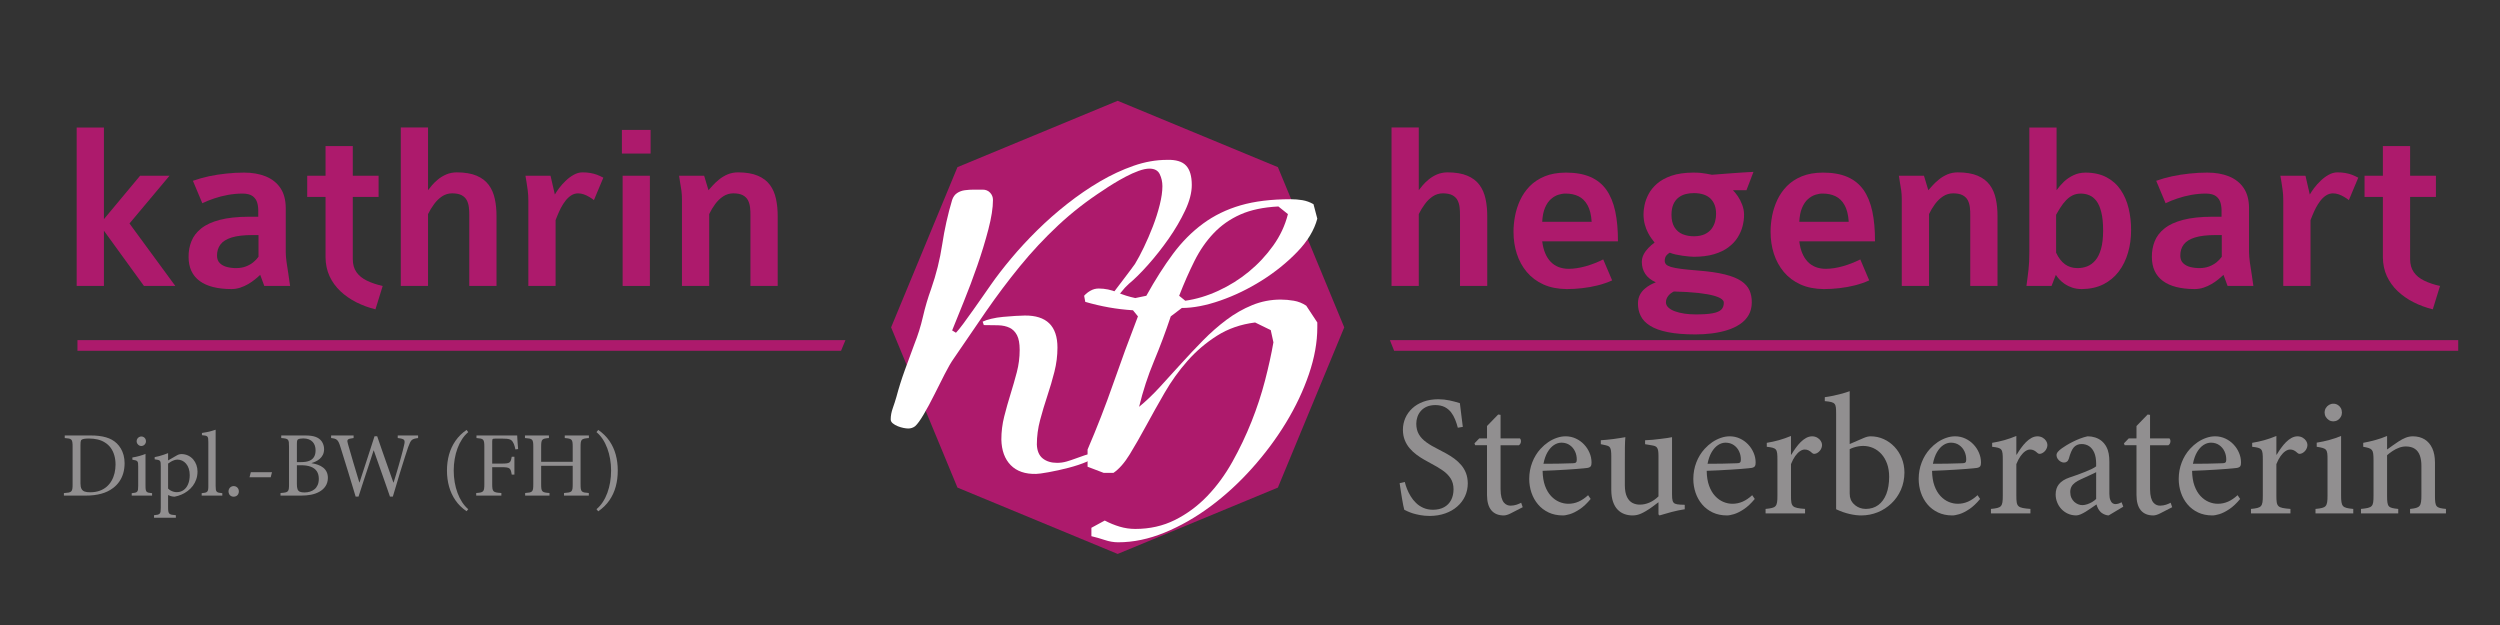
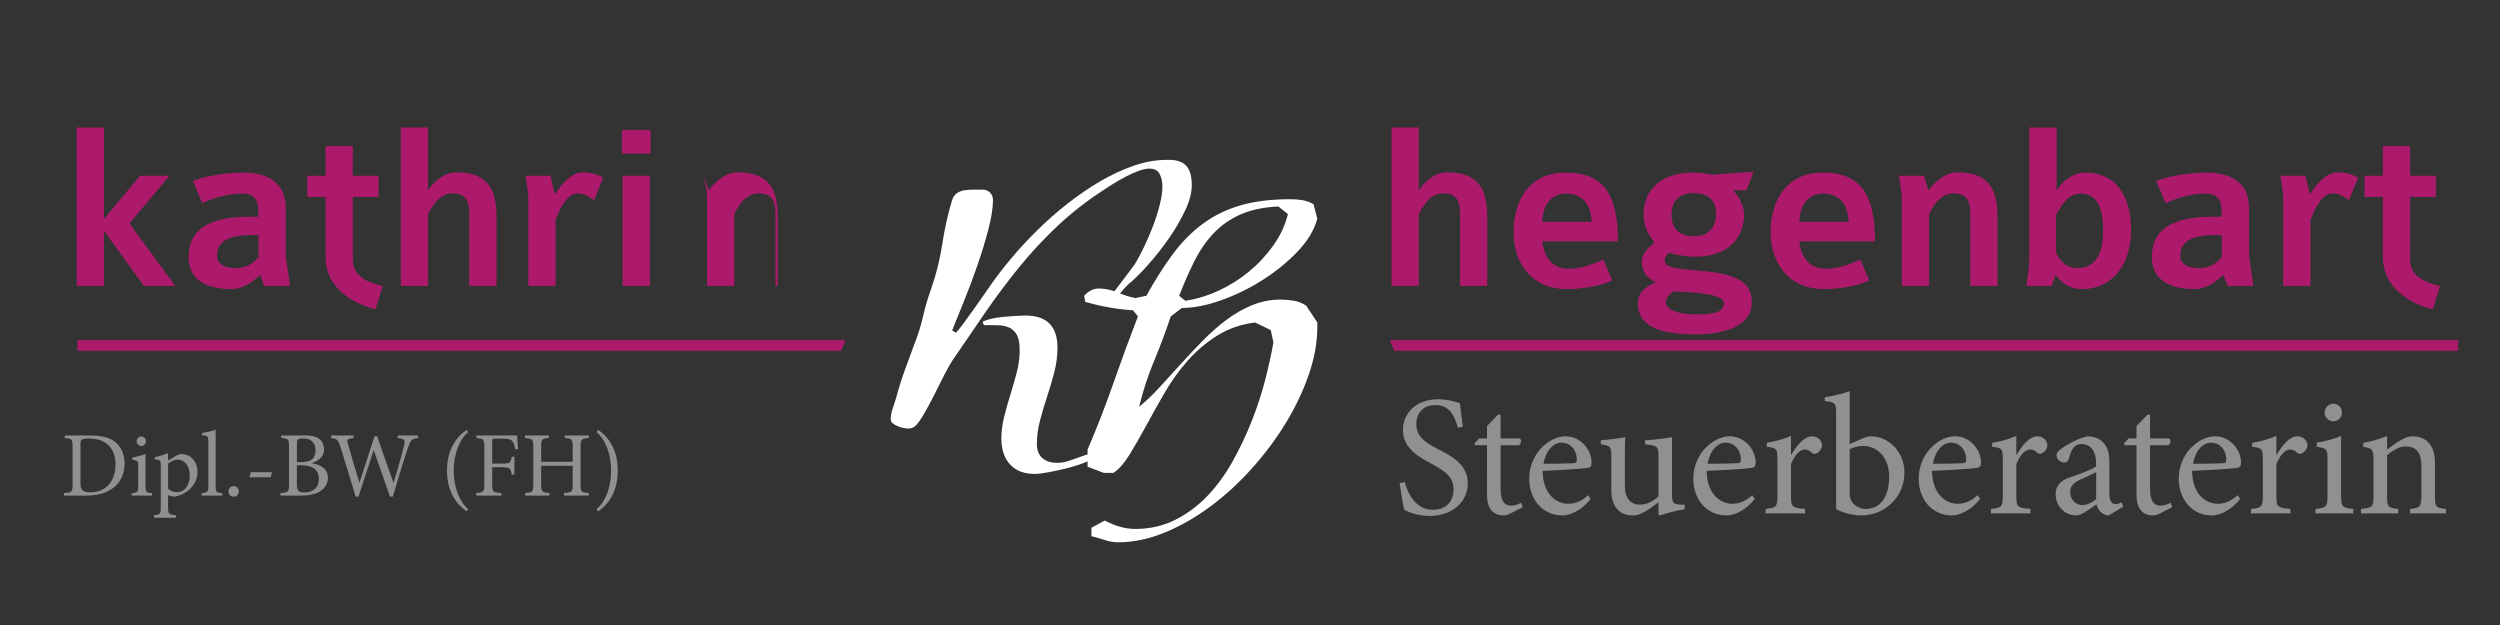
<svg xmlns="http://www.w3.org/2000/svg" xmlns:ns1="http://sodipodi.sourceforge.net/DTD/sodipodi-0.dtd" xmlns:ns2="http://www.inkscape.org/namespaces/inkscape" version="1.1" id="svg2" xml:space="preserve" width="1200" height="300" viewBox="0 0 1200 300" ns1:docname="Logo.svg" ns2:version="0.92.2 5c3e80d, 2017-08-06" ns2:export-filename="/data/N&amp;K-IS/Projekte/extern/Kathrin/Logo.svg.png" ns2:export-xdpi="300" ns2:export-ydpi="300">
  <rect x="0" y="0" width="1200" height="300" fill="#333333" stroke="none" />
  <defs id="defs6" />
  <ns1:namedview pagecolor="#ffffff" bordercolor="#666666" borderopacity="1" objecttolerance="10" gridtolerance="10" guidetolerance="10" ns2:pageopacity="0" ns2:pageshadow="2" ns2:window-width="1920" ns2:window-height="1015" id="namedview4" showgrid="false" ns2:zoom="0.57576785" ns2:cx="737.73111" ns2:cy="464.38931" ns2:window-x="1920" ns2:window-y="0" ns2:window-maximized="1" ns2:current-layer="g10" height="816.378px" />
  <g id="g10" ns2:groupmode="layer" ns2:label="Briefbogen_Seite_1" transform="matrix(1.333,0,0,-1.333,0,300)">
-     <path d="m 402.462,188.76 28.846,-11.948 28.845,-11.948 11.948,-28.846 11.948,-28.845 -11.948,-28.847 -11.948,-28.845 -28.845,-11.948 -28.846,-11.948 -28.846,11.948 -28.845,11.948 -11.948,28.845 -11.948,28.847 11.948,28.845 11.948,28.846 28.845,11.948 z" style="fill:#ad1a6c;fill-opacity:1;fill-rule:evenodd;stroke:none;stroke-width:3.518" id="path12" ns2:connector-curvature="0" />
    <path d="m 420.217,167.498 c 3.206,0.092 5.497,-0.595 6.87,-2.061 1.375,-1.465 2.062,-3.802 2.062,-7.007 0,-2.749 -0.802,-5.818 -2.405,-9.207 -1.603,-3.39 -3.572,-6.756 -5.908,-10.1 -2.337,-3.344 -4.81,-6.482 -7.42,-9.413 -2.611,-2.931 -4.924,-5.221 -6.939,-6.871 -1.008,-0.915 -1.878,-1.855 -2.611,-2.817 -0.733,-0.961 -1.603,-1.809 -2.611,-2.542 -0.55,0.183 -0.824,0.641 -0.824,1.374 0,0.092 0.389,0.664 1.168,1.717 0.779,1.053 1.649,2.198 2.611,3.435 0.962,1.237 1.877,2.451 2.748,3.642 0.871,1.191 1.443,1.969 1.717,2.336 1.008,1.648 2.085,3.664 3.23,6.046 1.145,2.382 2.221,4.878 3.229,7.489 1.007,2.611 1.832,5.198 2.473,7.763 0.641,2.565 0.962,4.809 0.962,6.733 0,1.558 -0.32,3 -0.962,4.328 -0.641,1.329 -1.878,1.993 -3.71,1.993 -1.099,0 -2.405,-0.275 -3.916,-0.825 -1.511,-0.55 -3.046,-1.237 -4.603,-2.061 -1.558,-0.825 -3.046,-1.672 -4.466,-2.542 -1.42,-0.871 -2.588,-1.627 -3.504,-2.267 -5.955,-3.848 -11.406,-8.085 -16.353,-12.711 -4.947,-4.626 -9.549,-9.549 -13.809,-14.772 -4.261,-5.221 -8.337,-10.65 -12.231,-16.283 -3.893,-5.634 -7.763,-11.291 -11.611,-16.971 -0.916,-1.283 -1.993,-3.138 -3.23,-5.566 -1.237,-2.427 -2.496,-4.924 -3.778,-7.489 -1.282,-2.565 -2.542,-4.901 -3.779,-7.007 -1.237,-2.108 -2.268,-3.528 -3.092,-4.26 -0.733,-0.551 -1.558,-0.825 -2.473,-0.825 -0.459,0 -1.031,0.069 -1.718,0.206 -0.687,0.137 -1.374,0.343 -2.061,0.619 -0.687,0.274 -1.282,0.618 -1.786,1.03 -0.503,0.412 -0.756,0.893 -0.756,1.443 0,1.281 0.252,2.633 0.756,4.053 0.504,1.42 0.939,2.77 1.306,4.053 0.824,3.115 1.832,6.321 3.023,9.619 1.191,3.297 2.336,6.412 3.435,9.344 1.282,3.205 2.313,6.504 3.092,9.894 0.779,3.389 1.763,6.733 2.954,10.03 1.832,5.222 3.161,10.558 3.985,16.009 0.825,5.451 2.016,10.788 3.573,16.009 0.367,1.1 0.962,1.924 1.786,2.473 0.825,0.55 1.763,0.894 2.817,1.031 1.053,0.137 2.129,0.205 3.229,0.205 1.1,0 2.153,0 3.161,0 1.099,0 1.993,-0.366 2.68,-1.099 0.687,-0.733 1.03,-1.603 1.03,-2.611 0,-2.839 -0.55,-6.366 -1.649,-10.581 -1.099,-4.214 -2.427,-8.565 -3.985,-13.053 -1.557,-4.489 -3.182,-8.818 -4.878,-12.986 -1.694,-4.168 -3.092,-7.627 -4.191,-10.375 l 1.374,-0.825 c 0.641,0.641 1.534,1.741 2.68,3.299 1.145,1.557 2.336,3.205 3.572,4.947 1.237,1.741 2.428,3.435 3.573,5.084 1.145,1.649 2.039,2.932 2.68,3.848 2.106,3.023 4.58,6.229 7.42,9.618 2.84,3.39 5.954,6.756 9.343,10.1 3.39,3.344 7.008,6.527 10.856,9.551 3.848,3.023 7.763,5.702 11.749,8.039 3.984,2.336 8.016,4.214 12.092,5.633 4.076,1.42 8.084,2.13 12.024,2.13 z m -51.255,-56.065 c 7.878,0.092 11.818,-3.756 11.818,-11.542 0,-2.932 -0.367,-5.841 -1.1,-8.726 -0.732,-2.886 -1.58,-5.772 -2.542,-8.657 -0.962,-2.885 -1.832,-5.795 -2.61,-8.726 -0.779,-2.931 -1.168,-5.862 -1.168,-8.794 0.091,-2.29 0.801,-3.962 2.129,-5.016 1.329,-1.053 3.046,-1.58 5.153,-1.58 1.191,0 2.336,0.16 3.435,0.481 1.099,0.321 2.199,0.687 3.298,1.099 1.099,0.413 2.198,0.802 3.297,1.169 1.1,0.366 2.245,0.55 3.436,0.55 l 0.138,-0.55 c 0,-0.733 -0.962,-1.512 -2.886,-2.337 -1.923,-0.824 -4.122,-1.557 -6.596,-2.198 -2.473,-0.641 -4.855,-1.168 -7.145,-1.581 -2.291,-0.412 -3.802,-0.618 -4.535,-0.618 -3.94,-0.091 -6.986,0.962 -9.138,3.161 -2.153,2.199 -3.275,5.268 -3.367,9.206 0,2.84 0.344,5.611 1.031,8.314 0.687,2.702 1.442,5.382 2.267,8.039 0.825,2.657 1.58,5.29 2.267,7.901 0.687,2.611 1.031,5.29 1.031,8.039 0,2.29 -0.321,4.053 -0.962,5.29 -0.641,1.237 -1.534,2.13 -2.679,2.68 -1.146,0.55 -2.519,0.848 -4.123,0.894 -1.603,0.046 -3.32,0.068 -5.152,0.068 l -0.413,1.237 c 0.733,0.367 1.763,0.71 3.092,1.031 1.328,0.32 2.749,0.55 4.259,0.687 1.512,0.137 2.977,0.251 4.397,0.343 1.42,0.092 2.542,0.138 3.367,0.138" style="fill:#ffffff;fill-opacity:1;fill-rule:nonzero;stroke:none;stroke-width:3.518" id="path14" ns2:connector-curvature="0" />
    <path d="m 464.728,153.32 c 1.466,0 2.886,-0.115 4.259,-0.343 1.375,-0.229 2.703,-0.71 3.986,-1.443 l 1.374,-5.222 c -1.099,-4.122 -3.505,-8.107 -7.215,-11.954 -3.71,-3.848 -7.97,-7.283 -12.779,-10.306 -4.809,-3.023 -9.779,-5.429 -14.909,-7.215 -5.13,-1.786 -9.756,-2.679 -13.878,-2.679 l -3.986,-3.023 c -1.832,-5.497 -3.847,-10.879 -6.046,-16.146 -2.198,-5.268 -3.985,-10.742 -5.359,-16.422 2.473,2.016 4.97,4.397 7.489,7.146 2.52,2.748 5.062,5.543 7.626,8.382 2.565,2.84 5.199,5.634 7.902,8.383 2.702,2.748 5.519,5.221 8.451,7.42 2.931,2.198 6.023,3.961 9.275,5.29 3.251,1.328 6.664,1.992 10.237,1.992 1.558,0 3.138,-0.138 4.74,-0.413 1.604,-0.274 3.092,-0.87 4.466,-1.786 l 3.985,-6.046 v -1.786 c 0,-5.313 -1.008,-10.924 -3.023,-16.834 -2.016,-5.908 -4.764,-11.726 -8.245,-17.451 -3.481,-5.726 -7.558,-11.2 -12.229,-16.422 -4.673,-5.221 -9.665,-9.802 -14.978,-13.741 -5.313,-3.94 -10.809,-7.077 -16.489,-9.413 -5.68,-2.336 -11.268,-3.504 -16.765,-3.504 -1.557,0 -3.161,0.274 -4.809,0.824 -1.649,0.55 -3.252,1.008 -4.809,1.374 v 3.023 l 4.809,2.611 c 1.74,-0.917 3.527,-1.648 5.359,-2.199 1.832,-0.55 3.71,-0.824 5.634,-0.824 5.222,0 9.985,1.076 14.291,3.23 4.306,2.152 8.176,5.015 11.611,8.588 3.436,3.573 6.459,7.695 9.069,12.367 2.611,4.671 4.901,9.481 6.871,14.428 1.97,4.947 3.596,9.894 4.878,14.841 1.282,4.947 2.291,9.528 3.023,13.742 l -0.962,4.397 -5.634,2.748 c -5.13,-0.641 -9.687,-2.221 -13.673,-4.74 -3.984,-2.519 -7.534,-5.542 -10.649,-9.069 -3.115,-3.528 -5.864,-7.353 -8.245,-11.475 -2.382,-4.122 -4.604,-8.084 -6.664,-11.886 -2.062,-3.801 -4.031,-7.237 -5.91,-10.306 -1.878,-3.069 -3.824,-5.29 -5.84,-6.665 h -3.572 l -5.772,2.198 v 6.184 c 3.389,7.879 6.481,15.826 9.275,23.842 2.794,8.016 5.749,16.054 8.863,24.116 l -1.787,2.198 c -2.931,0.184 -5.817,0.527 -8.656,1.03 -2.84,0.505 -5.68,1.168 -8.521,1.993 l -0.412,2.199 c 0.641,0.732 1.42,1.35 2.336,1.855 0.917,0.503 1.878,0.755 2.887,0.755 2.29,0 4.511,-0.458 6.664,-1.374 2.152,-0.917 4.328,-1.604 6.527,-2.061 l 3.985,0.825 c 3.206,5.771 6.412,10.809 9.619,15.115 3.206,4.306 6.802,7.924 10.787,10.855 3.984,2.932 8.496,5.13 13.535,6.596 5.038,1.465 11.039,2.198 18,2.198 z m -40.125,-34.765 2.199,-1.787 c 3.94,0.551 7.901,1.741 11.887,3.573 3.984,1.832 7.649,4.122 10.993,6.87 3.343,2.749 6.276,5.886 8.795,9.413 2.519,3.527 4.283,7.306 5.29,11.337 l -3.436,2.748 c -5.405,-0.274 -9.962,-1.237 -13.672,-2.885 -3.71,-1.649 -6.917,-3.894 -9.619,-6.733 -2.702,-2.839 -5.016,-6.183 -6.938,-10.031 -1.924,-3.848 -3.756,-8.016 -5.498,-12.504" style="fill:#ffffff;fill-opacity:1;fill-rule:nonzero;stroke:none;stroke-width:3.518" id="path16" ns2:connector-curvature="0" />
    <path d="M 500.481,102.583 H 885.177 V 98.748 H 502.013 Z" style="fill:#ad1a6c;fill-opacity:1;fill-rule:evenodd;stroke:none;stroke-width:3.518" id="path18" ns2:connector-curvature="0" />
    <path d="M 27.89,102.583 H 304.441 L 302.855,98.748 H 27.89 Z" style="fill:#ad1a6c;fill-opacity:1;fill-rule:evenodd;stroke:none;stroke-width:3.518" id="path20" ns2:connector-curvature="0" />
    <path d="M 63.124,122.092 46.625,144.582 61.039,161.776 H 50.445 L 37.421,146.145 v 32.998 h -9.813 v -57.051 h 9.813 v 19.885 l 14.414,-19.885 z" style="fill:#ad1a6c;fill-opacity:1;fill-rule:nonzero;stroke:none;stroke-width:3.518" id="path22" ns2:connector-curvature="0" />
    <path d="m 104.457,122.092 c -0.188,1.491 -0.391,2.967 -0.636,4.428 -0.246,1.462 -0.449,2.851 -0.637,4.168 -0.188,1.318 -0.275,2.504 -0.289,3.561 v 15.978 c -0.028,2.894 -0.666,5.268 -1.939,7.149 -1.273,1.867 -3.04,3.257 -5.283,4.169 -2.258,0.912 -4.848,1.361 -7.8,1.361 -2.099,0 -4.226,-0.117 -6.368,-0.348 -2.156,-0.216 -4.255,-0.549 -6.31,-0.983 -2.041,-0.449 -3.951,-0.984 -5.731,-1.622 l 3.386,-8.076 c 1.274,0.622 2.693,1.187 4.241,1.709 1.549,0.534 3.185,0.955 4.921,1.274 1.736,0.318 3.517,0.492 5.34,0.492 1.651,-0.014 2.895,-0.347 3.705,-0.984 0.811,-0.636 1.346,-1.447 1.592,-2.416 0.261,-0.984 0.377,-1.983 0.348,-3.025 v -1.91 h -3.3 c -4.212,-0.014 -7.728,-0.391 -10.55,-1.129 -2.823,-0.738 -5.051,-1.766 -6.701,-3.098 -1.649,-1.317 -2.821,-2.85 -3.517,-4.602 -0.709,-1.751 -1.042,-3.647 -1.027,-5.673 0.014,-3.792 1.331,-6.658 3.951,-8.611 2.62,-1.954 6.455,-2.923 11.505,-2.938 1.086,0.014 2.142,0.174 3.141,0.507 1.013,0.333 1.954,0.753 2.836,1.274 0.898,0.521 1.709,1.071 2.432,1.665 0.738,0.594 1.375,1.143 1.925,1.679 l 1.476,-3.995 z m -11.375,10.507 c -0.522,-0.738 -1.158,-1.404 -1.925,-2.027 -0.767,-0.607 -1.651,-1.099 -2.649,-1.476 -0.998,-0.376 -2.112,-0.565 -3.328,-0.578 -1.231,-0.014 -2.389,0.129 -3.445,0.391 -1.056,0.274 -1.925,0.738 -2.576,1.389 -0.651,0.636 -0.998,1.534 -1.013,2.648 -0.014,1.592 0.391,2.952 1.231,4.067 0.825,1.099 2.185,1.954 4.052,2.532 1.881,0.579 4.371,0.869 7.482,0.869 h 2.171 z" style="fill:#ad1a6c;fill-opacity:1;fill-rule:nonzero;stroke:none;stroke-width:3.518" id="path24" ns2:connector-curvature="0" />
    <path d="m 137.802,122.077 c -2.214,0.507 -4.124,1.144 -5.731,1.94 -1.607,0.782 -2.837,1.794 -3.705,3.025 -0.883,1.244 -1.317,2.793 -1.331,4.645 v 22.447 h 9.291 v 7.642 h -9.291 v 10.681 h -9.812 v -10.681 h -6.599 v -7.642 h 6.599 v -21.666 c 0.014,-2.532 0.507,-4.819 1.447,-6.874 0.955,-2.04 2.258,-3.85 3.921,-5.412 1.665,-1.564 3.575,-2.895 5.732,-3.98 2.156,-1.085 4.442,-1.925 6.874,-2.532 z" style="fill:#ad1a6c;fill-opacity:1;fill-rule:nonzero;stroke:none;stroke-width:3.518" id="path26" ns2:connector-curvature="0" />
    <path d="m 178.788,122.092 v 25.009 c 0.014,2.286 -0.188,4.399 -0.607,6.324 -0.406,1.939 -1.144,3.618 -2.185,5.037 -1.057,1.432 -2.518,2.547 -4.385,3.328 -1.867,0.796 -4.255,1.187 -7.15,1.202 -1.389,-0.014 -2.648,-0.275 -3.777,-0.753 -1.129,-0.492 -2.127,-1.1 -2.981,-1.809 -0.869,-0.709 -1.592,-1.418 -2.185,-2.127 -0.609,-0.709 -1.071,-1.288 -1.389,-1.736 v 22.577 h -9.813 v -57.051 h 9.813 v 25.877 c 0.636,1.274 1.36,2.476 2.199,3.604 0.825,1.128 1.766,2.041 2.837,2.764 1.071,0.709 2.287,1.085 3.647,1.1 1.447,-0.014 2.576,-0.232 3.416,-0.68 0.839,-0.449 1.461,-1.056 1.852,-1.809 0.391,-0.752 0.637,-1.592 0.753,-2.533 0.116,-0.926 0.159,-1.896 0.145,-2.88 v -25.443 z" style="fill:#ad1a6c;fill-opacity:1;fill-rule:nonzero;stroke:none;stroke-width:3.518" id="path28" ns2:connector-curvature="0" />
    <path d="m 217.256,161.08 c -0.768,0.405 -1.52,0.753 -2.273,1.042 -0.738,0.275 -1.534,0.492 -2.373,0.636 -0.855,0.159 -1.824,0.232 -2.909,0.232 -1.071,-0.014 -2.127,-0.319 -3.141,-0.898 -1.027,-0.564 -1.997,-1.288 -2.881,-2.156 -0.896,-0.854 -1.678,-1.736 -2.344,-2.62 -0.666,-0.896 -1.187,-1.664 -1.535,-2.315 l -1.563,6.773 h -9.03 c 0.101,-0.666 0.231,-1.433 0.39,-2.316 0.16,-0.883 0.304,-1.867 0.435,-2.952 0.145,-1.086 0.216,-2.287 0.216,-3.59 v -30.826 h 9.813 v 23.706 c 0.188,0.492 0.448,1.114 0.767,1.91 0.318,0.782 0.709,1.607 1.158,2.504 0.463,0.883 0.998,1.722 1.592,2.503 0.607,0.796 1.288,1.447 2.041,1.939 0.752,0.507 1.592,0.767 2.518,0.782 0.723,0 1.432,-0.131 2.128,-0.376 0.68,-0.246 1.331,-0.551 1.939,-0.926 0.622,-0.362 1.173,-0.738 1.665,-1.129 z" style="fill:#ad1a6c;fill-opacity:1;fill-rule:nonzero;stroke:none;stroke-width:3.518" id="path30" ns2:connector-curvature="0" />
    <path d="m 234.275,169.764 v 8.51 h -10.334 v -8.51 z m -0.26,-47.673 v 39.684 h -9.813 v -39.684 z" style="fill:#ad1a6c;fill-opacity:1;fill-rule:nonzero;stroke:none;stroke-width:3.518" id="path32" ns2:connector-curvature="0" />
-     <path d="m 280.037,122.092 v 25.009 c 0.014,2.286 -0.189,4.399 -0.607,6.324 -0.406,1.939 -1.144,3.618 -2.185,5.037 -1.057,1.432 -2.518,2.547 -4.385,3.328 -1.867,0.796 -4.255,1.187 -7.15,1.202 -1.389,-0.014 -2.648,-0.275 -3.762,-0.753 -1.129,-0.492 -2.128,-1.1 -2.996,-1.809 -0.883,-0.709 -1.636,-1.418 -2.272,-2.127 -0.622,-0.709 -1.158,-1.288 -1.564,-1.736 l -1.563,5.21 h -9.03 c 0.13,-0.912 0.26,-1.809 0.419,-2.692 0.173,-0.869 0.304,-1.766 0.435,-2.692 0.115,-0.941 0.188,-1.954 0.188,-3.04 v -31.26 h 9.813 v 25.877 c 0.607,1.274 1.316,2.46 2.156,3.604 0.825,1.128 1.78,2.041 2.865,2.764 1.085,0.709 2.301,1.085 3.661,1.1 1.447,-0.014 2.576,-0.232 3.416,-0.68 0.839,-0.449 1.461,-1.056 1.852,-1.809 0.391,-0.752 0.637,-1.592 0.753,-2.533 0.116,-0.926 0.158,-1.896 0.145,-2.88 v -25.443 z" style="fill:#ad1a6c;fill-opacity:1;fill-rule:nonzero;stroke:none;stroke-width:3.518" id="path34" ns2:connector-curvature="0" />
+     <path d="m 280.037,122.092 v 25.009 c 0.014,2.286 -0.189,4.399 -0.607,6.324 -0.406,1.939 -1.144,3.618 -2.185,5.037 -1.057,1.432 -2.518,2.547 -4.385,3.328 -1.867,0.796 -4.255,1.187 -7.15,1.202 -1.389,-0.014 -2.648,-0.275 -3.762,-0.753 -1.129,-0.492 -2.128,-1.1 -2.996,-1.809 -0.883,-0.709 -1.636,-1.418 -2.272,-2.127 -0.622,-0.709 -1.158,-1.288 -1.564,-1.736 l -1.563,5.21 c 0.13,-0.912 0.26,-1.809 0.419,-2.692 0.173,-0.869 0.304,-1.766 0.435,-2.692 0.115,-0.941 0.188,-1.954 0.188,-3.04 v -31.26 h 9.813 v 25.877 c 0.607,1.274 1.316,2.46 2.156,3.604 0.825,1.128 1.78,2.041 2.865,2.764 1.085,0.709 2.301,1.085 3.661,1.1 1.447,-0.014 2.576,-0.232 3.416,-0.68 0.839,-0.449 1.461,-1.056 1.852,-1.809 0.391,-0.752 0.637,-1.592 0.753,-2.533 0.116,-0.926 0.158,-1.896 0.145,-2.88 v -25.443 z" style="fill:#ad1a6c;fill-opacity:1;fill-rule:nonzero;stroke:none;stroke-width:3.518" id="path34" ns2:connector-curvature="0" />
    <path d="m 535.541,122.092 v 25.009 c 0.014,2.286 -0.189,4.399 -0.608,6.324 -0.406,1.939 -1.144,3.618 -2.185,5.037 -1.057,1.432 -2.519,2.547 -4.385,3.328 -1.867,0.796 -4.255,1.187 -7.15,1.202 -1.389,-0.014 -2.648,-0.275 -3.777,-0.753 -1.129,-0.492 -2.127,-1.1 -2.981,-1.809 -0.868,-0.709 -1.592,-1.418 -2.185,-2.127 -0.608,-0.709 -1.071,-1.288 -1.389,-1.736 v 22.577 h -9.813 v -57.051 h 9.813 v 25.877 c 0.636,1.274 1.361,2.476 2.199,3.604 0.825,1.128 1.766,2.041 2.836,2.764 1.071,0.709 2.287,1.085 3.648,1.1 1.447,-0.014 2.576,-0.232 3.416,-0.68 0.839,-0.449 1.461,-1.056 1.852,-1.809 0.391,-0.752 0.637,-1.592 0.753,-2.533 0.116,-0.926 0.159,-1.896 0.145,-2.88 v -25.443 z" style="fill:#ad1a6c;fill-opacity:1;fill-rule:nonzero;stroke:none;stroke-width:3.518" id="path36" ns2:connector-curvature="0" />
    <path d="m 582.605,138.156 c 0.014,4.154 -0.318,7.771 -0.984,10.869 -0.68,3.097 -1.751,5.673 -3.213,7.728 -1.476,2.055 -3.401,3.589 -5.803,4.617 -2.388,1.028 -5.312,1.535 -8.756,1.535 -2.923,-0.014 -5.456,-0.464 -7.598,-1.332 -2.127,-0.883 -3.923,-2.055 -5.37,-3.531 -1.447,-1.491 -2.605,-3.155 -3.473,-5.008 -0.855,-1.838 -1.477,-3.763 -1.853,-5.731 -0.376,-1.983 -0.564,-3.894 -0.55,-5.76 0,-2.78 0.391,-5.399 1.187,-7.873 0.796,-2.461 1.997,-4.646 3.588,-6.557 1.593,-1.896 3.59,-3.401 5.992,-4.486 2.403,-1.085 5.21,-1.635 8.423,-1.665 1.838,0 3.705,0.116 5.601,0.333 1.896,0.217 3.763,0.55 5.586,1.013 1.823,0.463 3.531,1.056 5.137,1.779 l -3.212,7.555 c -2.114,-1.056 -4.226,-1.881 -6.368,-2.475 -2.141,-0.594 -4.153,-0.898 -6.049,-0.912 -2.736,0.014 -4.921,0.868 -6.542,2.576 -1.607,1.692 -2.62,4.139 -3.01,7.323 z m -9.465,7.033 h -17.801 c 0.101,2.055 0.434,3.734 1.012,5.066 0.565,1.331 1.274,2.374 2.128,3.112 0.84,0.738 1.737,1.259 2.663,1.563 0.926,0.289 1.795,0.434 2.62,0.42 1.722,0.014 3.256,-0.304 4.617,-0.955 1.345,-0.651 2.446,-1.723 3.27,-3.213 0.84,-1.491 1.331,-3.487 1.491,-5.992" style="fill:#ad1a6c;fill-opacity:1;fill-rule:nonzero;stroke:none;stroke-width:3.518" id="path38" ns2:connector-curvature="0" />
    <path d="m 631.407,163.165 c -1.057,-0.044 -2.273,-0.116 -3.634,-0.203 -1.374,-0.087 -2.764,-0.175 -4.197,-0.29 -1.418,-0.101 -2.75,-0.202 -3.994,-0.303 -1.259,-0.102 -2.286,-0.173 -3.112,-0.246 -0.709,0.145 -1.389,0.275 -2.041,0.391 -0.651,0.115 -1.345,0.216 -2.083,0.289 -0.738,0.058 -1.592,0.102 -2.562,0.102 -3.111,-0.014 -5.731,-0.391 -7.872,-1.115 -2.128,-0.738 -3.865,-1.679 -5.21,-2.851 -1.332,-1.173 -2.36,-2.432 -3.069,-3.778 -0.709,-1.361 -1.187,-2.677 -1.447,-3.951 -0.26,-1.273 -0.391,-2.388 -0.376,-3.329 0.014,-1.345 0.173,-2.576 0.477,-3.675 0.304,-1.1 0.68,-2.085 1.129,-2.938 0.449,-0.854 0.883,-1.578 1.331,-2.171 0.434,-0.594 0.781,-1.042 1.056,-1.374 -0.796,-0.579 -1.534,-1.231 -2.229,-1.94 -0.694,-0.709 -1.259,-1.476 -1.692,-2.315 -0.449,-0.84 -0.666,-1.737 -0.68,-2.693 0,-1.621 0.405,-3.053 1.215,-4.313 0.826,-1.259 2.098,-2.272 3.821,-3.068 -0.564,-0.217 -1.2,-0.507 -1.925,-0.882 -0.709,-0.376 -1.418,-0.869 -2.099,-1.462 -0.68,-0.594 -1.259,-1.317 -1.707,-2.17 -0.449,-0.855 -0.68,-1.867 -0.695,-3.04 -0.014,-1.679 0.319,-3.199 1.013,-4.573 0.68,-1.375 1.809,-2.547 3.401,-3.532 1.578,-0.998 3.691,-1.751 6.354,-2.286 2.663,-0.536 5.962,-0.811 9.899,-0.811 2.012,0 3.994,0.116 5.948,0.362 1.954,0.245 3.792,0.636 5.514,1.172 1.736,0.535 3.255,1.26 4.587,2.142 1.318,0.883 2.36,1.968 3.112,3.256 0.753,1.288 1.144,2.793 1.158,4.53 0.028,1.621 -0.247,3.082 -0.81,4.385 -0.579,1.288 -1.564,2.418 -2.982,3.372 -1.432,0.971 -3.415,1.767 -5.948,2.389 -2.547,0.636 -5.773,1.099 -9.71,1.404 -2.46,0.189 -4.472,0.391 -6.035,0.593 -1.564,0.203 -2.78,0.434 -3.634,0.695 -0.839,0.26 -1.432,0.578 -1.765,0.94 -0.318,0.376 -0.478,0.81 -0.463,1.331 0.014,0.738 0.202,1.332 0.55,1.794 0.362,0.464 0.782,0.811 1.273,1.071 0.536,-0.231 1.216,-0.449 2.027,-0.637 0.81,-0.173 1.664,-0.332 2.546,-0.463 0.884,-0.116 1.693,-0.217 2.432,-0.276 0.724,-0.072 1.288,-0.101 1.68,-0.101 2.793,0.014 5.209,0.318 7.25,0.927 2.041,0.607 3.763,1.432 5.152,2.474 1.389,1.043 2.504,2.214 3.33,3.517 0.825,1.318 1.432,2.678 1.794,4.096 0.362,1.418 0.551,2.808 0.536,4.182 -0.014,1.26 -0.246,2.446 -0.694,3.59 -0.435,1.129 -0.955,2.142 -1.564,3.039 -0.622,0.898 -1.201,1.607 -1.737,2.142 h 4.863 z m -13.46,-15.11 c 0.014,-0.94 -0.116,-1.895 -0.377,-2.837 -0.26,-0.94 -0.694,-1.809 -1.288,-2.605 -0.608,-0.781 -1.418,-1.418 -2.432,-1.896 -1.027,-0.477 -2.287,-0.723 -3.806,-0.738 -1.549,-0.014 -2.938,0.246 -4.169,0.753 -1.215,0.507 -2.185,1.331 -2.894,2.46 -0.723,1.143 -1.085,2.648 -1.099,4.515 0.014,1.534 0.245,2.808 0.694,3.821 0.463,1.013 1.071,1.809 1.852,2.402 0.767,0.578 1.622,0.999 2.576,1.245 0.956,0.232 1.94,0.362 2.953,0.347 2.692,-0.014 4.688,-0.694 6.02,-2.011 1.317,-1.317 1.969,-3.126 1.969,-5.456 z m 2.779,-31.955 c 0.014,-1.071 -0.29,-1.911 -0.912,-2.533 -0.636,-0.622 -1.708,-1.071 -3.198,-1.331 -1.506,-0.275 -3.547,-0.405 -6.137,-0.391 -1.36,0 -2.663,0.087 -3.921,0.275 -1.26,0.189 -2.389,0.463 -3.402,0.825 -0.999,0.362 -1.779,0.811 -2.373,1.36 -0.579,0.536 -0.883,1.158 -0.898,1.882 0,0.796 0.26,1.534 0.753,2.214 0.492,0.68 1.201,1.245 2.112,1.693 3.56,-0.088 6.513,-0.275 8.857,-0.536 2.33,-0.275 4.168,-0.594 5.499,-0.97 1.332,-0.376 2.272,-0.781 2.823,-1.216 0.55,-0.434 0.81,-0.854 0.796,-1.273" style="fill:#ad1a6c;fill-opacity:1;fill-rule:nonzero;stroke:none;stroke-width:3.518" id="path40" ns2:connector-curvature="0" />
    <path d="m 675.171,138.156 c 0.014,4.154 -0.318,7.771 -0.984,10.869 -0.68,3.097 -1.751,5.673 -3.212,7.728 -1.476,2.055 -3.401,3.589 -5.804,4.617 -2.388,1.028 -5.312,1.535 -8.756,1.535 -2.923,-0.014 -5.457,-0.464 -7.598,-1.332 -2.127,-0.883 -3.922,-2.055 -5.37,-3.531 -1.447,-1.491 -2.605,-3.155 -3.473,-5.008 -0.855,-1.838 -1.477,-3.763 -1.853,-5.731 -0.376,-1.983 -0.565,-3.894 -0.55,-5.76 0,-2.78 0.391,-5.399 1.187,-7.873 0.796,-2.461 1.997,-4.646 3.588,-6.557 1.593,-1.896 3.59,-3.401 5.992,-4.486 2.403,-1.085 5.21,-1.635 8.423,-1.665 1.838,0 3.705,0.116 5.601,0.333 1.896,0.217 3.763,0.55 5.586,1.013 1.823,0.463 3.532,1.056 5.138,1.779 l -3.213,7.555 c -2.113,-1.056 -4.226,-1.881 -6.368,-2.475 -2.141,-0.594 -4.153,-0.898 -6.049,-0.912 -2.736,0.014 -4.921,0.868 -6.542,2.576 -1.607,1.692 -2.62,4.139 -3.01,7.323 z m -9.465,7.033 h -17.801 c 0.101,2.055 0.434,3.734 1.013,5.066 0.564,1.331 1.273,2.374 2.127,3.112 0.84,0.738 1.737,1.259 2.663,1.563 0.927,0.289 1.795,0.434 2.62,0.42 1.722,0.014 3.256,-0.304 4.617,-0.955 1.345,-0.651 2.445,-1.723 3.27,-3.213 0.84,-1.491 1.332,-3.487 1.491,-5.992" style="fill:#ad1a6c;fill-opacity:1;fill-rule:nonzero;stroke:none;stroke-width:3.518" id="path42" ns2:connector-curvature="0" />
    <path d="m 719.283,122.092 v 25.009 c 0.014,2.286 -0.189,4.399 -0.608,6.324 -0.406,1.939 -1.144,3.618 -2.185,5.037 -1.057,1.432 -2.518,2.547 -4.385,3.328 -1.867,0.796 -4.255,1.187 -7.15,1.202 -1.389,-0.014 -2.648,-0.275 -3.762,-0.753 -1.129,-0.492 -2.128,-1.1 -2.996,-1.809 -0.882,-0.709 -1.635,-1.418 -2.272,-2.127 -0.622,-0.709 -1.158,-1.288 -1.564,-1.736 l -1.563,5.21 h -9.03 c 0.129,-0.912 0.26,-1.809 0.419,-2.692 0.173,-0.869 0.304,-1.766 0.435,-2.692 0.116,-0.941 0.188,-1.954 0.188,-3.04 v -31.26 h 9.813 v 25.877 c 0.607,1.274 1.317,2.46 2.156,3.604 0.825,1.128 1.78,2.041 2.865,2.764 1.085,0.709 2.301,1.085 3.661,1.1 1.447,-0.014 2.576,-0.232 3.416,-0.68 0.839,-0.449 1.461,-1.056 1.852,-1.809 0.391,-0.752 0.637,-1.592 0.753,-2.533 0.116,-0.926 0.159,-1.896 0.145,-2.88 v -25.443 z" style="fill:#ad1a6c;fill-opacity:1;fill-rule:nonzero;stroke:none;stroke-width:3.518" id="path44" ns2:connector-curvature="0" />
    <path d="m 767.389,142.151 c 0.014,2.779 -0.289,5.412 -0.898,7.902 -0.594,2.475 -1.549,4.689 -2.852,6.614 -1.303,1.925 -2.995,3.445 -5.079,4.545 -2.084,1.114 -4.617,1.679 -7.584,1.694 -1.621,-0.014 -3.068,-0.333 -4.356,-0.956 -1.288,-0.608 -2.446,-1.389 -3.445,-2.345 -0.998,-0.969 -1.867,-1.968 -2.619,-3.039 v 22.577 h -9.813 v -44.894 c 0,-1.245 -0.028,-2.374 -0.072,-3.357 -0.058,-0.999 -0.131,-1.954 -0.217,-2.851 -0.102,-0.898 -0.202,-1.823 -0.333,-2.779 -0.129,-0.956 -0.26,-2.012 -0.419,-3.17 h 9.03 l 1.563,3.995 c 0.304,-0.507 0.724,-1.056 1.273,-1.636 0.536,-0.594 1.202,-1.143 1.969,-1.679 0.781,-0.52 1.679,-0.955 2.677,-1.287 1.013,-0.333 2.142,-0.507 3.372,-0.522 2.982,0.028 5.572,0.594 7.801,1.708 2.228,1.129 4.081,2.663 5.557,4.617 1.491,1.969 2.59,4.212 3.328,6.759 0.753,2.532 1.115,5.239 1.115,8.105 z m -10.073,-0.174 c -0.014,-2.62 -0.26,-4.79 -0.752,-6.542 -0.493,-1.736 -1.173,-3.112 -2.041,-4.125 -0.855,-1.012 -1.838,-1.736 -2.953,-2.17 -1.114,-0.42 -2.301,-0.638 -3.546,-0.622 -1.693,0 -3.169,0.463 -4.443,1.374 -1.259,0.926 -2.33,2.316 -3.198,4.183 v 13.633 c 0.521,0.94 1.07,1.867 1.65,2.765 0.578,0.912 1.23,1.722 1.925,2.46 0.694,0.723 1.461,1.317 2.33,1.75 0.854,0.435 1.809,0.651 2.865,0.666 1.114,0.014 2.171,-0.173 3.141,-0.58 0.984,-0.39 1.852,-1.085 2.605,-2.07 0.752,-0.983 1.345,-2.344 1.765,-4.095 0.435,-1.736 0.651,-3.951 0.651,-6.628" style="fill:#ad1a6c;fill-opacity:1;fill-rule:nonzero;stroke:none;stroke-width:3.518" id="path46" ns2:connector-curvature="0" />
    <path d="m 811.415,122.092 c -0.188,1.491 -0.391,2.967 -0.636,4.428 -0.246,1.462 -0.449,2.851 -0.637,4.168 -0.188,1.318 -0.275,2.504 -0.289,3.561 v 15.978 c -0.028,2.894 -0.666,5.268 -1.939,7.149 -1.274,1.867 -3.04,3.257 -5.283,4.169 -2.258,0.912 -4.848,1.361 -7.8,1.361 -2.098,0 -4.226,-0.117 -6.368,-0.348 -2.156,-0.216 -4.255,-0.549 -6.31,-0.983 -2.04,-0.449 -3.951,-0.984 -5.731,-1.622 l 3.386,-8.076 c 1.274,0.622 2.693,1.187 4.241,1.709 1.549,0.534 3.185,0.955 4.921,1.274 1.736,0.318 3.517,0.492 5.34,0.492 1.651,-0.014 2.895,-0.347 3.705,-0.984 0.811,-0.636 1.346,-1.447 1.592,-2.416 0.261,-0.984 0.377,-1.983 0.348,-3.025 v -1.91 h -3.3 c -4.212,-0.014 -7.729,-0.391 -10.55,-1.129 -2.823,-0.738 -5.051,-1.766 -6.701,-3.098 -1.649,-1.317 -2.821,-2.85 -3.517,-4.602 -0.709,-1.751 -1.042,-3.647 -1.027,-5.673 0.014,-3.792 1.331,-6.658 3.951,-8.611 2.62,-1.954 6.455,-2.923 11.505,-2.938 1.086,0.014 2.142,0.174 3.141,0.507 1.013,0.333 1.954,0.753 2.837,1.274 0.898,0.521 1.709,1.071 2.432,1.665 0.738,0.594 1.375,1.143 1.925,1.679 l 1.476,-3.995 z m -11.375,10.507 c -0.522,-0.738 -1.158,-1.404 -1.925,-2.027 -0.767,-0.607 -1.651,-1.099 -2.649,-1.476 -0.999,-0.376 -2.112,-0.565 -3.328,-0.578 -1.231,-0.014 -2.389,0.129 -3.445,0.391 -1.056,0.274 -1.925,0.738 -2.576,1.389 -0.651,0.636 -0.999,1.534 -1.013,2.648 -0.014,1.592 0.391,2.952 1.231,4.067 0.825,1.099 2.185,1.954 4.052,2.532 1.881,0.579 4.37,0.869 7.482,0.869 h 2.171 z" style="fill:#ad1a6c;fill-opacity:1;fill-rule:nonzero;stroke:none;stroke-width:3.518" id="path48" ns2:connector-curvature="0" />
    <path d="m 849.189,161.08 c -0.768,0.405 -1.52,0.753 -2.273,1.042 -0.738,0.275 -1.534,0.492 -2.373,0.636 -0.855,0.159 -1.824,0.232 -2.909,0.232 -1.071,-0.014 -2.128,-0.319 -3.141,-0.898 -1.027,-0.564 -1.997,-1.288 -2.88,-2.156 -0.897,-0.854 -1.679,-1.736 -2.344,-2.62 -0.666,-0.896 -1.187,-1.664 -1.535,-2.315 l -1.563,6.773 h -9.03 c 0.101,-0.666 0.232,-1.433 0.39,-2.316 0.159,-0.883 0.304,-1.867 0.435,-2.952 0.145,-1.086 0.217,-2.287 0.217,-3.59 v -30.826 h 9.813 v 23.706 c 0.188,0.492 0.448,1.114 0.767,1.91 0.318,0.782 0.709,1.607 1.158,2.504 0.463,0.883 0.998,1.722 1.592,2.503 0.607,0.796 1.287,1.447 2.04,1.939 0.752,0.507 1.592,0.767 2.519,0.782 0.723,0 1.432,-0.131 2.127,-0.376 0.68,-0.246 1.331,-0.551 1.939,-0.926 0.622,-0.362 1.173,-0.738 1.665,-1.129 z" style="fill:#ad1a6c;fill-opacity:1;fill-rule:nonzero;stroke:none;stroke-width:3.518" id="path50" ns2:connector-curvature="0" />
    <path d="m 878.625,122.077 c -2.214,0.507 -4.124,1.144 -5.731,1.94 -1.607,0.782 -2.837,1.794 -3.705,3.025 -0.882,1.244 -1.316,2.793 -1.331,4.645 v 22.447 h 9.292 v 7.642 h -9.292 v 10.681 h -9.812 v -10.681 h -6.6 v -7.642 h 6.6 v -21.666 c 0.014,-2.532 0.507,-4.819 1.447,-6.874 0.955,-2.04 2.258,-3.85 3.922,-5.412 1.665,-1.564 3.574,-2.895 5.732,-3.98 2.156,-1.085 4.442,-1.925 6.874,-2.532 z" style="fill:#ad1a6c;fill-opacity:1;fill-rule:nonzero;stroke:none;stroke-width:3.518" id="path52" ns2:connector-curvature="0" />
    <path d="m 526.743,71.344 c -0.165,1.287 -0.309,2.441 -0.432,3.462 -0.135,1.019 -0.247,1.936 -0.34,2.761 -0.104,0.824 -0.196,1.596 -0.278,2.307 -1.175,0.381 -2.41,0.711 -3.708,0.989 -1.299,0.277 -2.658,0.422 -4.079,0.432 -1.998,-0.011 -3.781,-0.308 -5.357,-0.886 -1.566,-0.577 -2.904,-1.369 -3.996,-2.39 -1.102,-1.009 -1.937,-2.184 -2.513,-3.503 -0.566,-1.319 -0.866,-2.73 -0.866,-4.223 0.011,-1.391 0.237,-2.637 0.68,-3.739 0.443,-1.102 1.03,-2.082 1.771,-2.936 0.732,-0.865 1.556,-1.628 2.451,-2.287 0.897,-0.669 1.803,-1.267 2.72,-1.781 0.917,-0.526 1.772,-0.999 2.576,-1.432 1.556,-0.804 2.936,-1.628 4.141,-2.472 1.205,-0.834 2.153,-1.792 2.844,-2.863 0.69,-1.071 1.04,-2.369 1.05,-3.873 0,-1.515 -0.299,-2.823 -0.875,-3.924 -0.588,-1.113 -1.421,-1.968 -2.534,-2.575 -1.102,-0.608 -2.441,-0.907 -4.006,-0.918 -1.288,0.011 -2.432,0.237 -3.431,0.68 -1.009,0.443 -1.895,1.03 -2.647,1.761 -0.762,0.731 -1.401,1.535 -1.937,2.421 -0.546,0.876 -0.978,1.772 -1.329,2.658 -0.35,0.896 -0.607,1.73 -0.793,2.492 l -1.854,-0.432 c 0.113,-0.763 0.236,-1.618 0.381,-2.565 0.144,-0.958 0.298,-1.906 0.453,-2.853 0.154,-0.948 0.309,-1.792 0.454,-2.534 0.144,-0.741 0.267,-1.287 0.381,-1.628 0.298,-0.154 0.7,-0.35 1.195,-0.576 0.495,-0.227 1.133,-0.474 1.895,-0.721 0.742,-0.226 1.618,-0.433 2.637,-0.628 1.01,-0.185 2.153,-0.288 3.42,-0.299 2.06,0.011 3.935,0.32 5.614,0.918 1.68,0.597 3.122,1.421 4.327,2.492 1.216,1.061 2.142,2.297 2.792,3.708 0.649,1.411 0.978,2.936 0.988,4.564 -0.011,1.39 -0.226,2.637 -0.638,3.728 -0.422,1.082 -0.999,2.06 -1.721,2.905 -0.721,0.855 -1.545,1.617 -2.462,2.297 -0.917,0.67 -1.875,1.288 -2.884,1.844 -1.009,0.556 -1.998,1.081 -2.987,1.586 -1.638,0.804 -3.039,1.628 -4.203,2.472 -1.175,0.835 -2.07,1.782 -2.699,2.853 -0.628,1.061 -0.938,2.339 -0.948,3.822 0,0.845 0.134,1.669 0.402,2.462 0.267,0.794 0.679,1.514 1.246,2.163 0.557,0.639 1.268,1.154 2.132,1.535 0.866,0.371 1.896,0.566 3.08,0.576 1.339,-0.011 2.462,-0.257 3.389,-0.721 0.917,-0.474 1.679,-1.112 2.287,-1.895 0.597,-0.793 1.092,-1.659 1.473,-2.627 0.381,-0.958 0.69,-1.926 0.948,-2.914 z" style="fill:#918f90;fill-opacity:1;fill-rule:nonzero;stroke:none;stroke-width:3.518" id="path54" ns2:connector-curvature="0" />
    <path d="m 548.313,42.42 -0.557,1.607 c -0.412,-0.236 -0.948,-0.464 -1.607,-0.69 -0.659,-0.226 -1.38,-0.34 -2.163,-0.36 -0.412,-0.011 -0.824,0.062 -1.247,0.226 -0.422,0.155 -0.814,0.443 -1.185,0.865 -0.36,0.423 -0.648,1.02 -0.875,1.803 -0.216,0.783 -0.33,1.792 -0.34,3.039 v 15.822 h 6.613 c 0.268,0.175 0.464,0.412 0.587,0.71 0.124,0.299 0.176,0.608 0.145,0.928 -0.042,0.319 -0.154,0.597 -0.361,0.834 h -6.983 v 8.468 l -0.866,0.124 -4.017,-4.141 v -4.45 h -2.781 l -1.731,-1.792 0.247,-0.679 h 4.264 V 46.808 c 0.011,-2.442 0.536,-4.276 1.566,-5.512 1.04,-1.225 2.534,-1.844 4.491,-1.844 0.309,0 0.69,0.062 1.133,0.197 0.443,0.123 0.938,0.329 1.463,0.607 z" style="fill:#918f90;fill-opacity:1;fill-rule:nonzero;stroke:none;stroke-width:3.518" id="path56" ns2:connector-curvature="0" />
    <path d="m 571.86,46.746 c -1.133,-1.051 -2.287,-1.823 -3.461,-2.339 -1.164,-0.505 -2.38,-0.752 -3.647,-0.752 -1.092,0 -2.184,0.216 -3.265,0.67 -1.082,0.453 -2.071,1.153 -2.967,2.111 -0.896,0.957 -1.628,2.183 -2.173,3.687 -0.546,1.504 -0.835,3.296 -0.866,5.398 1.494,0.052 2.977,0.114 4.44,0.185 1.462,0.073 2.853,0.155 4.182,0.237 1.318,0.082 2.513,0.165 3.585,0.247 1.061,0.082 1.937,0.154 2.637,0.226 0.69,0.062 1.144,0.113 1.349,0.155 0.577,0.113 0.958,0.319 1.154,0.617 0.196,0.299 0.278,0.752 0.268,1.361 -0.011,1.205 -0.247,2.359 -0.732,3.471 -0.474,1.123 -1.133,2.122 -1.978,3.008 -0.845,0.897 -1.833,1.597 -2.946,2.111 -1.122,0.525 -2.328,0.794 -3.616,0.804 h -0.062 c -1.061,0 -2.111,-0.185 -3.173,-0.556 -1.061,-0.36 -2.09,-0.876 -3.09,-1.545 -0.989,-0.68 -1.906,-1.473 -2.761,-2.411 -1.278,-1.4 -2.277,-3.028 -2.987,-4.872 -0.721,-1.844 -1.082,-3.832 -1.092,-5.943 0,-1.761 0.278,-3.431 0.814,-5.007 0.536,-1.576 1.328,-2.966 2.359,-4.192 1.04,-1.225 2.297,-2.184 3.791,-2.894 1.483,-0.701 3.182,-1.061 5.088,-1.072 0.659,-0.011 1.524,0.145 2.596,0.464 1.081,0.33 2.266,0.927 3.563,1.792 1.298,0.855 2.596,2.091 3.915,3.677 z m -9.58,18.912 c 1.164,-0.011 2.153,-0.309 2.977,-0.886 0.824,-0.576 1.462,-1.329 1.895,-2.266 0.433,-0.927 0.649,-1.937 0.628,-3.029 0.011,-0.453 -0.103,-0.783 -0.319,-0.968 -0.226,-0.185 -0.618,-0.277 -1.164,-0.267 -1.792,-0.062 -3.554,-0.114 -5.295,-0.145 -1.75,-0.032 -3.482,-0.041 -5.212,-0.041 0.319,1.668 0.814,3.07 1.473,4.193 0.67,1.133 1.432,1.978 2.308,2.554 0.865,0.566 1.772,0.855 2.709,0.855" style="fill:#918f90;fill-opacity:1;fill-rule:nonzero;stroke:none;stroke-width:3.518" id="path58" ns2:connector-curvature="0" />
    <path d="m 606.657,43.284 -1.668,0.062 c -0.793,0.042 -1.401,0.154 -1.823,0.34 -0.423,0.185 -0.711,0.526 -0.866,1.03 -0.154,0.505 -0.226,1.257 -0.216,2.277 v 20.642 c -0.474,-0.093 -1.061,-0.196 -1.771,-0.309 -0.711,-0.113 -1.494,-0.216 -2.37,-0.308 -0.907,-0.124 -1.854,-0.227 -2.823,-0.32 -0.978,-0.082 -1.885,-0.144 -2.74,-0.175 v -1.421 l 2.225,-0.371 c 0.505,-0.073 0.927,-0.166 1.267,-0.288 0.34,-0.124 0.597,-0.309 0.794,-0.577 0.196,-0.258 0.339,-0.639 0.422,-1.133 0.083,-0.495 0.114,-1.143 0.114,-1.957 V 46.314 c -1.061,-1.02 -2.153,-1.761 -3.286,-2.246 -1.143,-0.484 -2.266,-0.721 -3.389,-0.721 -0.937,-0.021 -1.823,0.175 -2.647,0.587 -0.825,0.412 -1.484,1.123 -1.998,2.142 -0.515,1.02 -0.783,2.441 -0.793,4.255 v 8.344 c 0,2.071 0,3.842 0.021,5.315 0.021,1.483 0.073,2.699 0.165,3.647 -0.515,-0.093 -1.154,-0.196 -1.937,-0.319 -0.783,-0.114 -1.597,-0.236 -2.451,-0.36 -0.804,-0.093 -1.587,-0.185 -2.339,-0.258 -0.752,-0.082 -1.462,-0.144 -2.111,-0.175 v -1.421 l 1.73,-0.371 c 0.381,-0.083 0.711,-0.185 0.968,-0.309 0.268,-0.123 0.474,-0.319 0.628,-0.577 0.165,-0.257 0.278,-0.628 0.34,-1.122 0.072,-0.485 0.103,-1.133 0.103,-1.947 V 48.662 c 0.011,-1.668 0.216,-3.08 0.618,-4.255 0.402,-1.174 0.957,-2.122 1.659,-2.853 0.71,-0.731 1.524,-1.267 2.441,-1.597 0.917,-0.339 1.905,-0.505 2.945,-0.505 0.546,0 1.082,0.052 1.577,0.166 0.505,0.113 1.009,0.288 1.524,0.514 0.516,0.227 1.071,0.515 1.659,0.866 0.886,0.525 1.699,1.06 2.431,1.607 0.732,0.546 1.442,1.081 2.143,1.607 v -4.388 l 0.37,-0.371 c 0.598,0.166 1.258,0.351 1.999,0.577 0.742,0.216 1.514,0.443 2.328,0.659 0.845,0.216 1.68,0.412 2.494,0.587 0.824,0.176 1.576,0.309 2.266,0.402 v 1.607 z" style="fill:#918f90;fill-opacity:1;fill-rule:nonzero;stroke:none;stroke-width:3.518" id="path60" ns2:connector-curvature="0" />
    <path d="m 630.947,46.746 c -1.133,-1.051 -2.287,-1.823 -3.461,-2.339 -1.164,-0.505 -2.38,-0.752 -3.647,-0.752 -1.092,0 -2.184,0.216 -3.265,0.67 -1.082,0.453 -2.071,1.153 -2.967,2.111 -0.896,0.957 -1.628,2.183 -2.173,3.687 -0.546,1.504 -0.835,3.296 -0.866,5.398 1.494,0.052 2.977,0.114 4.44,0.185 1.462,0.073 2.853,0.155 4.182,0.237 1.318,0.082 2.513,0.165 3.585,0.247 1.061,0.082 1.937,0.154 2.637,0.226 0.69,0.062 1.144,0.113 1.35,0.155 0.577,0.113 0.958,0.319 1.154,0.617 0.196,0.299 0.278,0.752 0.268,1.361 -0.011,1.205 -0.247,2.359 -0.732,3.471 -0.474,1.123 -1.133,2.122 -1.978,3.008 -0.845,0.897 -1.833,1.597 -2.946,2.111 -1.122,0.525 -2.328,0.794 -3.616,0.804 h -0.062 c -1.061,0 -2.111,-0.185 -3.173,-0.556 -1.061,-0.36 -2.09,-0.876 -3.09,-1.545 -0.989,-0.68 -1.906,-1.473 -2.761,-2.411 -1.278,-1.4 -2.277,-3.028 -2.987,-4.872 -0.721,-1.844 -1.082,-3.832 -1.092,-5.943 0,-1.761 0.278,-3.431 0.814,-5.007 0.536,-1.576 1.328,-2.966 2.359,-4.192 1.04,-1.225 2.297,-2.184 3.791,-2.894 1.483,-0.701 3.182,-1.061 5.088,-1.072 0.659,-0.011 1.524,0.145 2.596,0.464 1.081,0.33 2.266,0.927 3.563,1.792 1.298,0.855 2.596,2.091 3.915,3.677 z m -9.58,18.912 c 1.164,-0.011 2.153,-0.309 2.977,-0.886 0.824,-0.576 1.462,-1.329 1.895,-2.266 0.433,-0.927 0.65,-1.937 0.628,-3.029 0.011,-0.453 -0.103,-0.783 -0.319,-0.968 -0.226,-0.185 -0.618,-0.277 -1.164,-0.267 -1.792,-0.062 -3.554,-0.114 -5.295,-0.145 -1.75,-0.032 -3.482,-0.041 -5.212,-0.041 0.319,1.668 0.814,3.07 1.473,4.193 0.67,1.133 1.432,1.978 2.308,2.554 0.865,0.566 1.772,0.855 2.709,0.855" style="fill:#918f90;fill-opacity:1;fill-rule:nonzero;stroke:none;stroke-width:3.518" id="path62" ns2:connector-curvature="0" />
    <path d="m 644.915,61.332 v 6.737 c -1.473,-0.608 -2.914,-1.112 -4.337,-1.514 -1.411,-0.392 -2.874,-0.711 -4.377,-0.958 v -1.421 c 0.886,-0.092 1.597,-0.216 2.111,-0.35 0.514,-0.134 0.906,-0.361 1.154,-0.659 0.247,-0.309 0.402,-0.752 0.474,-1.35 0.072,-0.587 0.103,-1.39 0.093,-2.401 V 46.622 c 0.011,-1.009 -0.032,-1.813 -0.124,-2.42 -0.093,-0.608 -0.288,-1.061 -0.566,-1.38 -0.288,-0.319 -0.721,-0.547 -1.288,-0.68 -0.577,-0.145 -1.339,-0.257 -2.287,-0.34 v -1.607 h 14.215 v 1.607 c -1.175,0.083 -2.111,0.195 -2.802,0.34 -0.69,0.134 -1.195,0.361 -1.515,0.68 -0.329,0.319 -0.535,0.772 -0.628,1.38 -0.093,0.607 -0.134,1.411 -0.124,2.42 v 11.31 c 0.464,1.154 0.969,2.122 1.525,2.906 0.566,0.772 1.133,1.359 1.73,1.761 0.588,0.391 1.144,0.586 1.69,0.586 0.484,0 0.938,-0.091 1.35,-0.288 0.422,-0.205 0.855,-0.515 1.309,-0.948 0.184,-0.185 0.401,-0.288 0.659,-0.319 0.267,-0.021 0.577,0.041 0.948,0.196 0.597,0.288 1.071,0.711 1.431,1.256 0.351,0.547 0.535,1.144 0.546,1.773 -0.011,0.483 -0.164,0.967 -0.464,1.431 -0.299,0.474 -0.721,0.866 -1.256,1.175 -0.536,0.309 -1.164,0.474 -1.864,0.484 -0.742,-0.011 -1.463,-0.205 -2.163,-0.587 -0.69,-0.381 -1.36,-0.896 -1.998,-1.535 -0.628,-0.638 -1.226,-1.349 -1.782,-2.131 -0.556,-0.773 -1.071,-1.556 -1.535,-2.359 z" style="fill:#918f90;fill-opacity:1;fill-rule:nonzero;stroke:none;stroke-width:3.518" id="path64" ns2:connector-curvature="0" />
    <path d="m 666.052,65.163 v 19.037 c -0.772,-0.288 -1.679,-0.576 -2.699,-0.866 -1.009,-0.277 -2.07,-0.536 -3.151,-0.762 -1.092,-0.226 -2.133,-0.412 -3.111,-0.536 v -1.421 c 0.978,-0.083 1.751,-0.197 2.307,-0.33 0.557,-0.144 0.968,-0.36 1.216,-0.669 0.258,-0.299 0.412,-0.742 0.474,-1.318 0.062,-0.577 0.093,-1.349 0.083,-2.318 V 41.678 c 1.71,-0.793 3.327,-1.369 4.872,-1.709 1.535,-0.35 2.935,-0.526 4.213,-0.516 2.071,0.011 4.038,0.392 5.892,1.144 1.854,0.752 3.502,1.823 4.944,3.204 1.442,1.37 2.575,2.997 3.41,4.882 0.824,1.885 1.247,3.955 1.267,6.222 -0.011,1.854 -0.339,3.563 -0.968,5.139 -0.639,1.577 -1.515,2.957 -2.637,4.141 -1.123,1.175 -2.411,2.101 -3.874,2.761 -1.462,0.659 -3.028,0.989 -4.696,0.999 -0.371,0 -0.763,-0.052 -1.175,-0.145 -0.412,-0.103 -0.864,-0.257 -1.359,-0.474 z m 0,-1.854 c 0.381,0.207 0.835,0.402 1.36,0.577 0.525,0.185 1.091,0.319 1.689,0.433 0.597,0.103 1.185,0.165 1.772,0.165 1.288,0 2.503,-0.257 3.637,-0.752 1.122,-0.505 2.121,-1.237 2.987,-2.194 0.865,-0.958 1.535,-2.122 2.03,-3.492 0.484,-1.38 0.731,-2.936 0.741,-4.687 -0.011,-2.4 -0.35,-4.46 -1.019,-6.181 -0.68,-1.719 -1.649,-3.049 -2.895,-3.976 -1.257,-0.927 -2.75,-1.39 -4.491,-1.401 -0.803,0.011 -1.514,0.134 -2.142,0.361 -0.628,0.236 -1.164,0.536 -1.617,0.895 -0.454,0.361 -0.825,0.732 -1.103,1.113 -0.277,0.381 -0.474,0.731 -0.577,1.029 -0.123,0.299 -0.216,0.629 -0.278,0.969 -0.062,0.34 -0.092,0.742 -0.092,1.195 z" style="fill:#918f90;fill-opacity:1;fill-rule:nonzero;stroke:none;stroke-width:3.518" id="path66" ns2:connector-curvature="0" />
    <path d="m 712.097,46.746 c -1.133,-1.051 -2.287,-1.823 -3.461,-2.339 -1.164,-0.505 -2.38,-0.752 -3.647,-0.752 -1.092,0 -2.184,0.216 -3.265,0.67 -1.082,0.453 -2.071,1.153 -2.967,2.111 -0.895,0.957 -1.628,2.183 -2.173,3.687 -0.546,1.504 -0.835,3.296 -0.866,5.398 1.494,0.052 2.977,0.114 4.44,0.185 1.462,0.073 2.853,0.155 4.182,0.237 1.318,0.082 2.513,0.165 3.585,0.247 1.061,0.082 1.937,0.154 2.637,0.226 0.69,0.062 1.144,0.113 1.35,0.155 0.577,0.113 0.958,0.319 1.154,0.617 0.196,0.299 0.278,0.752 0.268,1.361 -0.011,1.205 -0.247,2.359 -0.732,3.471 -0.474,1.123 -1.133,2.122 -1.978,3.008 -0.845,0.897 -1.833,1.597 -2.946,2.111 -1.122,0.525 -2.328,0.794 -3.616,0.804 h -0.062 c -1.061,0 -2.111,-0.185 -3.173,-0.556 -1.061,-0.36 -2.09,-0.876 -3.09,-1.545 -0.989,-0.68 -1.906,-1.473 -2.761,-2.411 -1.278,-1.4 -2.277,-3.028 -2.987,-4.872 -0.721,-1.844 -1.082,-3.832 -1.092,-5.943 0,-1.761 0.278,-3.431 0.814,-5.007 0.536,-1.576 1.328,-2.966 2.358,-4.192 1.04,-1.225 2.297,-2.184 3.791,-2.894 1.483,-0.701 3.182,-1.061 5.088,-1.072 0.659,-0.011 1.524,0.145 2.596,0.464 1.081,0.33 2.266,0.927 3.563,1.792 1.298,0.855 2.596,2.091 3.915,3.677 z m -9.58,18.912 c 1.164,-0.011 2.153,-0.309 2.977,-0.886 0.824,-0.576 1.462,-1.329 1.895,-2.266 0.433,-0.927 0.65,-1.937 0.628,-3.029 0.011,-0.453 -0.103,-0.783 -0.319,-0.968 -0.226,-0.185 -0.618,-0.277 -1.164,-0.267 -1.792,-0.062 -3.554,-0.114 -5.295,-0.145 -1.75,-0.032 -3.482,-0.041 -5.212,-0.041 0.319,1.668 0.814,3.07 1.473,4.193 0.67,1.133 1.432,1.978 2.308,2.554 0.865,0.566 1.772,0.855 2.709,0.855" style="fill:#918f90;fill-opacity:1;fill-rule:nonzero;stroke:none;stroke-width:3.518" id="path68" ns2:connector-curvature="0" />
    <path d="m 726.065,61.332 v 6.737 c -1.473,-0.608 -2.914,-1.112 -4.337,-1.514 -1.411,-0.392 -2.874,-0.711 -4.377,-0.958 v -1.421 c 0.886,-0.092 1.597,-0.216 2.111,-0.35 0.514,-0.134 0.906,-0.361 1.154,-0.659 0.247,-0.309 0.402,-0.752 0.474,-1.35 0.072,-0.587 0.103,-1.39 0.093,-2.401 V 46.622 c 0.011,-1.009 -0.032,-1.813 -0.124,-2.42 -0.093,-0.608 -0.288,-1.061 -0.566,-1.38 -0.288,-0.319 -0.721,-0.547 -1.288,-0.68 -0.577,-0.145 -1.339,-0.257 -2.287,-0.34 v -1.607 h 14.215 v 1.607 c -1.175,0.083 -2.111,0.195 -2.802,0.34 -0.69,0.134 -1.195,0.361 -1.515,0.68 -0.329,0.319 -0.536,0.772 -0.628,1.38 -0.093,0.607 -0.134,1.411 -0.124,2.42 v 11.31 c 0.464,1.154 0.969,2.122 1.525,2.906 0.566,0.772 1.133,1.359 1.73,1.761 0.588,0.391 1.144,0.586 1.69,0.586 0.484,0 0.938,-0.091 1.35,-0.288 0.422,-0.205 0.855,-0.515 1.309,-0.948 0.184,-0.185 0.401,-0.288 0.659,-0.319 0.267,-0.021 0.577,0.041 0.948,0.196 0.597,0.288 1.071,0.711 1.431,1.256 0.351,0.547 0.535,1.144 0.546,1.773 -0.011,0.483 -0.164,0.967 -0.464,1.431 -0.299,0.474 -0.721,0.866 -1.256,1.175 -0.536,0.309 -1.164,0.474 -1.864,0.484 -0.742,-0.011 -1.463,-0.205 -2.164,-0.587 -0.69,-0.381 -1.36,-0.896 -1.998,-1.535 -0.628,-0.638 -1.226,-1.349 -1.782,-2.131 -0.556,-0.773 -1.071,-1.556 -1.535,-2.359 z" style="fill:#918f90;fill-opacity:1;fill-rule:nonzero;stroke:none;stroke-width:3.518" id="path70" ns2:connector-curvature="0" />
    <path d="m 764.57,42.605 -0.618,1.607 c -0.319,-0.196 -0.669,-0.35 -1.061,-0.484 -0.402,-0.123 -0.783,-0.196 -1.164,-0.196 -0.36,-0.011 -0.7,0.114 -1.031,0.34 -0.329,0.237 -0.597,0.628 -0.803,1.175 -0.217,0.536 -0.32,1.276 -0.33,2.193 v 11.435 c 0.011,1.092 -0.072,2.102 -0.236,3.018 -0.166,0.917 -0.454,1.761 -0.866,2.513 -0.402,0.762 -0.968,1.452 -1.679,2.071 -0.69,0.557 -1.472,0.978 -2.348,1.257 -0.876,0.278 -1.782,0.412 -2.72,0.412 -0.886,-0.195 -1.792,-0.464 -2.699,-0.814 -0.917,-0.35 -1.792,-0.741 -2.627,-1.164 -0.845,-0.422 -1.607,-0.845 -2.286,-1.257 -0.68,-0.412 -1.237,-0.773 -1.659,-1.092 -0.597,-0.422 -1.061,-0.834 -1.401,-1.236 -0.34,-0.392 -0.505,-0.804 -0.515,-1.237 0.011,-0.494 0.165,-0.947 0.443,-1.348 0.278,-0.402 0.628,-0.711 1.03,-0.949 0.412,-0.236 0.803,-0.35 1.184,-0.36 0.433,0 0.804,0.113 1.102,0.34 0.309,0.226 0.536,0.586 0.69,1.081 0.247,0.928 0.515,1.73 0.804,2.411 0.289,0.68 0.619,1.236 0.989,1.668 0.339,0.371 0.741,0.659 1.205,0.866 0.464,0.205 0.988,0.308 1.576,0.308 1.061,0 1.978,-0.267 2.761,-0.803 0.783,-0.536 1.401,-1.329 1.833,-2.359 0.433,-1.04 0.649,-2.318 0.659,-3.822 v -1.05 c -0.35,-0.278 -0.864,-0.587 -1.545,-0.927 -0.69,-0.33 -1.473,-0.68 -2.359,-1.03 -0.896,-0.36 -1.833,-0.721 -2.802,-1.071 -0.978,-0.35 -1.937,-0.68 -2.874,-0.989 -1.7,-0.577 -2.956,-1.37 -3.78,-2.359 -0.824,-0.999 -1.225,-2.255 -1.225,-3.759 0,-0.98 0.185,-1.927 0.545,-2.822 0.35,-0.897 0.855,-1.699 1.514,-2.411 0.659,-0.7 1.442,-1.267 2.349,-1.679 0.906,-0.412 1.906,-0.617 3.008,-0.628 0.464,0.011 0.989,0.135 1.576,0.382 0.577,0.246 1.195,0.576 1.844,0.967 0.638,0.402 1.298,0.825 1.957,1.288 0.649,0.454 1.298,0.897 1.916,1.318 0.145,-0.525 0.33,-1.009 0.557,-1.452 0.226,-0.443 0.536,-0.865 0.927,-1.267 0.236,-0.226 0.515,-0.433 0.845,-0.618 0.339,-0.186 0.69,-0.34 1.05,-0.453 0.361,-0.104 0.69,-0.166 1.009,-0.166 z m -9.766,2.781 c -0.401,-0.401 -0.886,-0.762 -1.441,-1.102 -0.568,-0.329 -1.154,-0.597 -1.762,-0.803 -0.617,-0.207 -1.195,-0.309 -1.741,-0.319 -0.484,0 -0.989,0.092 -1.494,0.288 -0.505,0.196 -0.978,0.484 -1.421,0.876 -0.433,0.391 -0.783,0.886 -1.061,1.473 -0.267,0.587 -0.402,1.267 -0.412,2.059 0,0.752 0.145,1.412 0.443,1.958 0.288,0.545 0.721,1.029 1.278,1.441 0.566,0.423 1.247,0.814 2.05,1.175 0.33,0.155 0.742,0.35 1.237,0.566 0.483,0.227 0.998,0.464 1.545,0.711 0.546,0.247 1.061,0.484 1.545,0.71 0.495,0.237 0.907,0.433 1.236,0.608 z" style="fill:#918f90;fill-opacity:1;fill-rule:nonzero;stroke:none;stroke-width:3.518" id="path72" ns2:connector-curvature="0" />
    <path d="m 782.184,42.42 -0.557,1.607 c -0.412,-0.236 -0.948,-0.464 -1.607,-0.69 -0.659,-0.226 -1.381,-0.34 -2.163,-0.36 -0.412,-0.011 -0.824,0.062 -1.247,0.226 -0.422,0.155 -0.814,0.443 -1.185,0.865 -0.36,0.423 -0.648,1.02 -0.875,1.803 -0.216,0.783 -0.33,1.792 -0.34,3.039 v 15.822 h 6.612 c 0.268,0.175 0.464,0.412 0.588,0.71 0.124,0.299 0.176,0.608 0.145,0.928 -0.042,0.319 -0.154,0.597 -0.361,0.834 h -6.983 v 8.468 l -0.866,0.124 -4.017,-4.141 v -4.45 h -2.781 l -1.731,-1.792 0.247,-0.679 h 4.265 V 46.808 c 0.011,-2.442 0.536,-4.276 1.566,-5.512 1.04,-1.225 2.534,-1.844 4.491,-1.844 0.309,0 0.69,0.062 1.133,0.197 0.443,0.123 0.938,0.329 1.463,0.607 z" style="fill:#918f90;fill-opacity:1;fill-rule:nonzero;stroke:none;stroke-width:3.518" id="path74" ns2:connector-curvature="0" />
    <path d="m 805.732,46.746 c -1.133,-1.051 -2.287,-1.823 -3.461,-2.339 -1.164,-0.505 -2.38,-0.752 -3.647,-0.752 -1.092,0 -2.184,0.216 -3.265,0.67 -1.082,0.453 -2.071,1.153 -2.967,2.111 -0.896,0.957 -1.628,2.183 -2.173,3.687 -0.546,1.504 -0.835,3.296 -0.866,5.398 1.494,0.052 2.977,0.114 4.44,0.185 1.462,0.073 2.853,0.155 4.182,0.237 1.318,0.082 2.513,0.165 3.585,0.247 1.061,0.082 1.937,0.154 2.637,0.226 0.69,0.062 1.144,0.113 1.35,0.155 0.577,0.113 0.958,0.319 1.154,0.617 0.196,0.299 0.278,0.752 0.268,1.361 -0.011,1.205 -0.247,2.359 -0.732,3.471 -0.474,1.123 -1.133,2.122 -1.978,3.008 -0.845,0.897 -1.833,1.597 -2.946,2.111 -1.122,0.525 -2.328,0.794 -3.616,0.804 h -0.062 c -1.061,0 -2.111,-0.185 -3.173,-0.556 -1.061,-0.36 -2.09,-0.876 -3.09,-1.545 -0.989,-0.68 -1.906,-1.473 -2.761,-2.411 -1.278,-1.4 -2.277,-3.028 -2.987,-4.872 -0.721,-1.844 -1.082,-3.832 -1.092,-5.943 0,-1.761 0.278,-3.431 0.814,-5.007 0.535,-1.576 1.328,-2.966 2.359,-4.192 1.04,-1.225 2.297,-2.184 3.791,-2.894 1.483,-0.701 3.182,-1.061 5.088,-1.072 0.659,-0.011 1.524,0.145 2.596,0.464 1.081,0.33 2.266,0.927 3.563,1.792 1.298,0.855 2.596,2.091 3.915,3.677 z m -9.58,18.912 c 1.164,-0.011 2.153,-0.309 2.977,-0.886 0.824,-0.576 1.462,-1.329 1.895,-2.266 0.433,-0.927 0.649,-1.937 0.628,-3.029 0.011,-0.453 -0.103,-0.783 -0.319,-0.968 -0.226,-0.185 -0.618,-0.277 -1.164,-0.267 -1.792,-0.062 -3.554,-0.114 -5.295,-0.145 -1.75,-0.032 -3.482,-0.041 -5.212,-0.041 0.319,1.668 0.814,3.07 1.473,4.193 0.67,1.133 1.432,1.978 2.308,2.554 0.865,0.566 1.772,0.855 2.709,0.855" style="fill:#918f90;fill-opacity:1;fill-rule:nonzero;stroke:none;stroke-width:3.518" id="path76" ns2:connector-curvature="0" />
    <path d="m 819.7,61.332 v 6.737 c -1.473,-0.608 -2.914,-1.112 -4.337,-1.514 -1.411,-0.392 -2.874,-0.711 -4.377,-0.958 v -1.421 c 0.886,-0.092 1.597,-0.216 2.111,-0.35 0.514,-0.134 0.906,-0.361 1.154,-0.659 0.247,-0.309 0.402,-0.752 0.474,-1.35 0.072,-0.587 0.103,-1.39 0.093,-2.401 V 46.622 c 0.011,-1.009 -0.032,-1.813 -0.124,-2.42 -0.093,-0.608 -0.288,-1.061 -0.567,-1.38 -0.288,-0.319 -0.721,-0.547 -1.288,-0.68 -0.577,-0.145 -1.339,-0.257 -2.287,-0.34 v -1.607 h 14.215 v 1.607 c -1.175,0.083 -2.111,0.195 -2.802,0.34 -0.69,0.134 -1.195,0.361 -1.515,0.68 -0.329,0.319 -0.536,0.772 -0.628,1.38 -0.093,0.607 -0.134,1.411 -0.124,2.42 v 11.31 c 0.464,1.154 0.969,2.122 1.525,2.906 0.566,0.772 1.133,1.359 1.73,1.761 0.588,0.391 1.144,0.586 1.69,0.586 0.484,0 0.938,-0.091 1.35,-0.288 0.422,-0.205 0.855,-0.515 1.309,-0.948 0.184,-0.185 0.401,-0.288 0.659,-0.319 0.267,-0.021 0.577,0.041 0.948,0.196 0.597,0.288 1.071,0.711 1.431,1.256 0.351,0.547 0.535,1.144 0.546,1.773 -0.011,0.483 -0.164,0.967 -0.464,1.431 -0.299,0.474 -0.721,0.866 -1.256,1.175 -0.536,0.309 -1.164,0.474 -1.864,0.484 -0.742,-0.011 -1.463,-0.205 -2.164,-0.587 -0.69,-0.381 -1.36,-0.896 -1.998,-1.535 -0.628,-0.638 -1.226,-1.349 -1.782,-2.131 -0.556,-0.773 -1.071,-1.556 -1.535,-2.359 z" style="fill:#918f90;fill-opacity:1;fill-rule:nonzero;stroke:none;stroke-width:3.518" id="path78" ns2:connector-curvature="0" />
    <path d="m 840.158,73.322 c 0.608,0.011 1.143,0.154 1.617,0.443 0.474,0.299 0.845,0.68 1.113,1.154 0.278,0.474 0.412,0.989 0.422,1.556 -0.011,0.628 -0.144,1.174 -0.412,1.659 -0.278,0.484 -0.649,0.855 -1.112,1.133 -0.464,0.278 -0.98,0.422 -1.566,0.422 -0.566,0 -1.082,-0.144 -1.556,-0.422 -0.474,-0.278 -0.855,-0.649 -1.154,-1.133 -0.288,-0.484 -0.432,-1.03 -0.443,-1.659 0.011,-0.566 0.154,-1.082 0.443,-1.556 0.289,-0.474 0.67,-0.855 1.134,-1.154 0.463,-0.288 0.968,-0.432 1.514,-0.443 z m 7.231,-33.127 v 1.607 c -0.978,0.083 -1.761,0.195 -2.359,0.34 -0.588,0.145 -1.031,0.371 -1.319,0.69 -0.288,0.33 -0.484,0.804 -0.576,1.421 -0.104,0.619 -0.145,1.453 -0.135,2.494 v 21.323 c -1.329,-0.557 -2.73,-1.03 -4.203,-1.432 -1.472,-0.401 -2.997,-0.731 -4.573,-0.978 v -1.483 c 0.917,-0.134 1.648,-0.268 2.173,-0.433 0.526,-0.154 0.917,-0.381 1.164,-0.69 0.247,-0.298 0.402,-0.731 0.474,-1.297 0.062,-0.566 0.093,-1.329 0.083,-2.277 V 46.746 c 0.011,-1.04 -0.032,-1.875 -0.124,-2.494 -0.093,-0.617 -0.288,-1.091 -0.576,-1.421 -0.289,-0.319 -0.721,-0.546 -1.309,-0.69 -0.578,-0.145 -1.35,-0.257 -2.318,-0.34 v -1.607 z" style="fill:#918f90;fill-opacity:1;fill-rule:nonzero;stroke:none;stroke-width:3.518" id="path80" ns2:connector-curvature="0" />
    <path d="m 880.764,40.195 v 1.607 c -0.886,0.083 -1.597,0.185 -2.132,0.319 -0.526,0.134 -0.928,0.351 -1.185,0.649 -0.267,0.309 -0.443,0.773 -0.526,1.38 -0.082,0.608 -0.123,1.432 -0.113,2.472 v 11.929 c -0.011,1.988 -0.33,3.677 -0.968,5.079 -0.639,1.39 -1.556,2.462 -2.74,3.204 -1.185,0.731 -2.606,1.102 -4.265,1.112 -0.886,-0.011 -1.751,-0.175 -2.586,-0.505 -0.834,-0.34 -1.689,-0.783 -2.545,-1.349 -0.772,-0.526 -1.504,-1.019 -2.183,-1.494 -0.69,-0.483 -1.339,-0.948 -1.958,-1.411 v 4.883 c -1.36,-0.577 -2.761,-1.071 -4.203,-1.463 -1.441,-0.401 -2.905,-0.731 -4.388,-1.009 v -1.421 c 0.824,-0.145 1.493,-0.299 1.988,-0.453 0.495,-0.165 0.866,-0.402 1.123,-0.701 0.247,-0.309 0.412,-0.752 0.484,-1.329 0.083,-0.577 0.124,-1.36 0.114,-2.339 V 46.622 c 0.011,-1.009 -0.032,-1.813 -0.114,-2.41 -0.082,-0.597 -0.278,-1.061 -0.566,-1.37 -0.288,-0.309 -0.741,-0.536 -1.349,-0.679 -0.619,-0.145 -1.442,-0.268 -2.483,-0.361 v -1.607 h 13.412 v 1.607 c -0.907,0.083 -1.627,0.185 -2.163,0.319 -0.546,0.134 -0.948,0.351 -1.215,0.649 -0.268,0.309 -0.443,0.773 -0.526,1.38 -0.083,0.608 -0.124,1.432 -0.114,2.472 v 14.523 c 0.618,0.547 1.299,1.062 2.02,1.535 0.731,0.474 1.493,0.866 2.287,1.154 0.793,0.299 1.607,0.454 2.431,0.464 1.37,-0.011 2.472,-0.299 3.296,-0.876 0.835,-0.576 1.421,-1.391 1.792,-2.452 0.361,-1.051 0.547,-2.287 0.536,-3.719 v -10.321 c 0.011,-1.061 -0.032,-1.906 -0.124,-2.544 -0.093,-0.649 -0.267,-1.144 -0.546,-1.484 -0.278,-0.34 -0.69,-0.587 -1.236,-0.741 -0.546,-0.155 -1.267,-0.278 -2.173,-0.361 v -1.607 z" style="fill:#918f90;fill-opacity:1;fill-rule:nonzero;stroke:none;stroke-width:3.518" id="path82" ns2:connector-curvature="0" />
    <path d="m 23.31,68.253 v -0.932 c 0.639,-0.045 1.144,-0.101 1.528,-0.179 0.377,-0.083 0.66,-0.221 0.849,-0.422 0.19,-0.199 0.317,-0.505 0.372,-0.915 0.062,-0.411 0.09,-0.972 0.084,-1.683 V 50.728 c 0.007,-0.699 -0.021,-1.261 -0.084,-1.672 -0.066,-0.411 -0.199,-0.721 -0.405,-0.932 -0.211,-0.205 -0.522,-0.35 -0.944,-0.439 -0.423,-0.083 -0.989,-0.144 -1.699,-0.188 v -0.9 h 7.863 c 2.032,-0.007 3.881,0.216 5.536,0.661 1.655,0.438 3.109,1.143 4.359,2.104 0.85,0.644 1.577,1.404 2.188,2.276 0.61,0.873 1.083,1.861 1.41,2.966 0.328,1.105 0.495,2.321 0.5,3.653 -0.004,1.044 -0.127,2.011 -0.361,2.894 -0.238,0.882 -0.571,1.683 -0.993,2.399 -0.428,0.716 -0.917,1.338 -1.477,1.871 -1.027,0.994 -2.327,1.716 -3.888,2.166 -1.56,0.45 -3.393,0.671 -5.508,0.666 z m 5.664,-3.432 c 0,0.439 0.018,0.789 0.045,1.038 0.032,0.255 0.078,0.45 0.145,0.577 0.061,0.128 0.145,0.222 0.244,0.283 0.167,0.134 0.466,0.24 0.9,0.317 0.433,0.078 1,0.116 1.699,0.116 1.122,0 2.155,-0.112 3.11,-0.334 0.95,-0.222 1.805,-0.565 2.554,-1.032 0.888,-0.528 1.622,-1.194 2.205,-2.005 0.582,-0.811 1.016,-1.721 1.3,-2.743 0.288,-1.016 0.427,-2.099 0.427,-3.249 0,-1.071 -0.117,-2.098 -0.349,-3.087 -0.234,-0.983 -0.59,-1.899 -1.066,-2.732 -0.477,-0.839 -1.078,-1.572 -1.799,-2.194 -0.728,-0.621 -1.578,-1.11 -2.554,-1.454 -0.977,-0.345 -2.089,-0.522 -3.326,-0.527 -0.811,-0.007 -1.477,0.078 -2,0.255 -0.521,0.183 -0.905,0.5 -1.155,0.967 -0.255,0.461 -0.378,1.104 -0.378,1.943 z" style="fill:#918f90;fill-opacity:1;fill-rule:nonzero;stroke:none;stroke-width:3.518" id="path84" ns2:connector-curvature="0" />
    <path d="m 50.864,64.455 c 0.327,0.003 0.616,0.083 0.872,0.238 0.255,0.161 0.455,0.366 0.599,0.622 0.151,0.255 0.222,0.533 0.228,0.838 -0.007,0.339 -0.078,0.633 -0.222,0.895 -0.151,0.26 -0.35,0.461 -0.599,0.61 -0.251,0.15 -0.528,0.227 -0.845,0.227 -0.305,0 -0.583,-0.078 -0.839,-0.227 -0.255,-0.15 -0.461,-0.35 -0.621,-0.61 -0.156,-0.261 -0.234,-0.556 -0.239,-0.895 0.004,-0.305 0.083,-0.582 0.239,-0.838 0.156,-0.256 0.361,-0.462 0.61,-0.622 0.25,-0.156 0.522,-0.233 0.817,-0.238 z m 3.898,-17.859 v 0.867 c -0.528,0.044 -0.95,0.105 -1.272,0.183 -0.316,0.078 -0.555,0.2 -0.71,0.372 -0.156,0.178 -0.261,0.434 -0.311,0.767 -0.056,0.333 -0.078,0.783 -0.073,1.343 v 11.494 c -0.716,-0.3 -1.471,-0.555 -2.265,-0.772 -0.794,-0.216 -1.616,-0.394 -2.466,-0.527 v -0.799 c 0.494,-0.073 0.889,-0.145 1.172,-0.233 0.283,-0.084 0.494,-0.205 0.627,-0.372 0.133,-0.162 0.216,-0.395 0.255,-0.7 0.032,-0.305 0.05,-0.716 0.044,-1.227 v -6.864 c 0.007,-0.56 -0.018,-1.01 -0.066,-1.343 -0.051,-0.333 -0.156,-0.589 -0.311,-0.767 -0.156,-0.172 -0.389,-0.294 -0.705,-0.372 -0.311,-0.078 -0.728,-0.139 -1.25,-0.183 v -0.867 z" style="fill:#918f90;fill-opacity:1;fill-rule:nonzero;stroke:none;stroke-width:3.518" id="path86" ns2:connector-curvature="0" />
    <path d="m 60.526,59.257 v 2.632 c -0.527,-0.21 -1.072,-0.411 -1.639,-0.599 -0.566,-0.189 -1.122,-0.355 -1.666,-0.5 -0.545,-0.145 -1.055,-0.255 -1.527,-0.333 v -0.8 c 0.511,-0.061 0.916,-0.127 1.216,-0.2 0.3,-0.073 0.517,-0.183 0.661,-0.339 0.139,-0.156 0.227,-0.383 0.271,-0.694 0.039,-0.311 0.056,-0.733 0.051,-1.266 v -15.038 c 0.003,-0.544 -0.025,-0.976 -0.078,-1.299 -0.062,-0.328 -0.172,-0.572 -0.339,-0.744 -0.167,-0.166 -0.411,-0.289 -0.733,-0.367 -0.327,-0.072 -0.755,-0.134 -1.282,-0.177 v -0.9 h 7.863 v 0.9 c -0.633,0.044 -1.144,0.106 -1.522,0.183 -0.377,0.083 -0.655,0.216 -0.839,0.405 -0.183,0.189 -0.305,0.467 -0.36,0.839 -0.056,0.366 -0.084,0.866 -0.078,1.488 v 4.348 c 0.221,-0.122 0.533,-0.249 0.939,-0.372 0.399,-0.128 0.855,-0.2 1.36,-0.227 0.872,0.161 1.716,0.417 2.526,0.766 0.811,0.35 1.566,0.789 2.266,1.323 0.693,0.526 1.304,1.144 1.832,1.843 0.521,0.694 0.932,1.477 1.227,2.332 0.289,0.861 0.439,1.794 0.445,2.799 0,0.822 -0.134,1.61 -0.4,2.36 -0.266,0.749 -0.655,1.421 -1.161,2.016 -0.511,0.588 -1.127,1.055 -1.854,1.399 -0.728,0.339 -1.555,0.517 -2.483,0.522 -0.205,0 -0.45,-0.044 -0.739,-0.128 -0.288,-0.089 -0.589,-0.222 -0.894,-0.405 z m 0,-1.133 c 0.305,0.24 0.644,0.467 1.027,0.683 0.377,0.216 0.766,0.395 1.166,0.534 0.4,0.139 0.777,0.21 1.138,0.216 0.606,0 1.178,-0.123 1.71,-0.367 0.534,-0.245 1.011,-0.604 1.421,-1.082 0.411,-0.478 0.739,-1.061 0.972,-1.755 0.239,-0.694 0.355,-1.493 0.361,-2.393 -0.007,-1.25 -0.201,-2.333 -0.59,-3.249 -0.383,-0.917 -0.926,-1.622 -1.621,-2.121 -0.7,-0.5 -1.516,-0.755 -2.454,-0.761 -0.395,0 -0.783,0.056 -1.166,0.167 -0.389,0.11 -0.75,0.261 -1.089,0.456 -0.338,0.194 -0.627,0.422 -0.877,0.677 z" style="fill:#918f90;fill-opacity:1;fill-rule:nonzero;stroke:none;stroke-width:3.518" id="path88" ns2:connector-curvature="0" />
    <path d="m 80.051,46.597 v 0.867 c -0.527,0.044 -0.955,0.105 -1.278,0.183 -0.316,0.073 -0.56,0.194 -0.722,0.367 -0.161,0.171 -0.272,0.416 -0.327,0.744 -0.05,0.327 -0.078,0.761 -0.073,1.304 v 20.258 c -0.383,-0.139 -0.849,-0.283 -1.399,-0.433 -0.544,-0.156 -1.121,-0.3 -1.732,-0.428 -0.616,-0.133 -1.216,-0.233 -1.799,-0.305 v -0.8 c 0.522,-0.044 0.938,-0.1 1.243,-0.161 0.311,-0.062 0.545,-0.172 0.694,-0.328 0.151,-0.161 0.251,-0.4 0.3,-0.722 0.045,-0.322 0.067,-0.76 0.061,-1.322 V 50.061 c 0.007,-0.544 -0.021,-0.977 -0.078,-1.304 -0.061,-0.328 -0.166,-0.573 -0.333,-0.744 -0.167,-0.173 -0.405,-0.294 -0.727,-0.367 -0.316,-0.078 -0.739,-0.139 -1.261,-0.183 v -0.867 z" style="fill:#918f90;fill-opacity:1;fill-rule:nonzero;stroke:none;stroke-width:3.518" id="path90" ns2:connector-curvature="0" />
    <path d="m 84.116,46.197 c 0.372,0 0.694,0.084 0.982,0.244 0.283,0.156 0.506,0.383 0.666,0.666 0.167,0.289 0.244,0.633 0.25,1.022 -0.007,0.361 -0.083,0.682 -0.244,0.965 -0.166,0.283 -0.383,0.512 -0.666,0.678 -0.277,0.166 -0.594,0.249 -0.955,0.255 -0.361,-0.007 -0.677,-0.089 -0.955,-0.255 -0.283,-0.166 -0.5,-0.395 -0.661,-0.678 -0.167,-0.283 -0.245,-0.604 -0.249,-0.965 0.004,-0.389 0.083,-0.733 0.244,-1.022 0.161,-0.283 0.377,-0.511 0.655,-0.666 0.271,-0.16 0.582,-0.244 0.932,-0.244" style="fill:#918f90;fill-opacity:1;fill-rule:nonzero;stroke:none;stroke-width:3.518" id="path92" ns2:connector-curvature="0" />
    <path d="m 97.943,55.026 h -7.63 l -0.467,-1.833 h 7.63 z" style="fill:#918f90;fill-opacity:1;fill-rule:nonzero;stroke:none;stroke-width:3.518" id="path94" ns2:connector-curvature="0" />
    <path d="m 112.204,58.325 c 0.467,0.134 0.96,0.316 1.477,0.56 0.517,0.245 1.005,0.562 1.46,0.95 0.456,0.395 0.828,0.872 1.116,1.444 0.289,0.578 0.434,1.255 0.445,2.044 0,0.517 -0.078,1.01 -0.222,1.488 -0.15,0.478 -0.361,0.917 -0.639,1.311 -0.283,0.394 -0.616,0.727 -1.005,0.999 -0.339,0.244 -0.738,0.45 -1.2,0.622 -0.461,0.166 -0.999,0.294 -1.621,0.383 -0.622,0.083 -1.349,0.128 -2.177,0.128 h -8.563 v -0.932 c 0.66,-0.045 1.183,-0.106 1.56,-0.19 0.384,-0.083 0.661,-0.227 0.839,-0.433 0.177,-0.2 0.289,-0.506 0.339,-0.911 0.044,-0.406 0.067,-0.95 0.061,-1.633 V 50.695 c 0.007,-0.683 -0.018,-1.228 -0.078,-1.633 -0.056,-0.405 -0.183,-0.711 -0.378,-0.911 -0.2,-0.205 -0.505,-0.35 -0.921,-0.433 -0.416,-0.084 -0.977,-0.145 -1.688,-0.19 v -0.932 h 7.363 c 1.317,0 2.521,0.106 3.615,0.316 1.094,0.216 2.066,0.551 2.915,1.016 0.994,0.538 1.765,1.228 2.321,2.077 0.556,0.849 0.833,1.832 0.844,2.954 -0.003,0.832 -0.154,1.549 -0.449,2.165 -0.3,0.61 -0.711,1.127 -1.245,1.544 -0.533,0.422 -1.155,0.761 -1.86,1.016 -0.71,0.26 -1.482,0.45 -2.31,0.571 z m -5.298,0.333 v 6.531 c 0,0.366 0.011,0.655 0.039,0.877 0.028,0.222 0.073,0.395 0.134,0.511 0.067,0.123 0.15,0.217 0.261,0.278 0.16,0.1 0.405,0.184 0.744,0.245 0.338,0.056 0.71,0.089 1.121,0.089 0.789,-0.007 1.466,-0.123 2.028,-0.344 0.56,-0.228 1.021,-0.545 1.376,-0.938 0.356,-0.395 0.616,-0.85 0.784,-1.361 0.167,-0.512 0.243,-1.05 0.243,-1.622 0.007,-0.932 -0.171,-1.716 -0.533,-2.349 -0.355,-0.633 -0.917,-1.111 -1.677,-1.433 -0.761,-0.322 -1.749,-0.483 -2.954,-0.483 z m 0,-1.133 h 1.5 c 1.361,0.007 2.515,-0.167 3.465,-0.517 0.949,-0.344 1.677,-0.877 2.176,-1.599 0.501,-0.722 0.75,-1.65 0.756,-2.783 -0.007,-0.872 -0.145,-1.616 -0.422,-2.237 -0.278,-0.616 -0.651,-1.122 -1.133,-1.511 -0.477,-0.388 -1.022,-0.677 -1.639,-0.861 -0.61,-0.189 -1.255,-0.283 -1.938,-0.288 -0.716,-0.007 -1.276,0.078 -1.677,0.255 -0.406,0.173 -0.689,0.483 -0.856,0.922 -0.16,0.445 -0.238,1.061 -0.233,1.855 z" style="fill:#918f90;fill-opacity:1;fill-rule:nonzero;stroke:none;stroke-width:3.518" id="path96" ns2:connector-curvature="0" />
    <path d="m 150.552,68.253 h -7.33 v -0.932 c 0.644,-0.073 1.149,-0.156 1.516,-0.261 0.366,-0.106 0.621,-0.25 0.766,-0.433 0.145,-0.184 0.211,-0.439 0.194,-0.756 -0.018,-0.31 -0.089,-0.721 -0.211,-1.216 -0.1,-0.483 -0.249,-1.105 -0.45,-1.866 -0.194,-0.766 -0.427,-1.621 -0.688,-2.571 -0.261,-0.949 -0.545,-1.938 -0.839,-2.97 -0.299,-1.033 -0.6,-2.061 -0.905,-3.077 -0.305,-1.016 -0.6,-1.977 -0.883,-2.876 h -0.067 c -0.678,1.922 -1.344,3.804 -2,5.659 -0.655,1.854 -1.305,3.692 -1.943,5.519 -0.639,1.827 -1.267,3.653 -1.888,5.48 h -0.967 c -0.856,-2.715 -1.743,-5.459 -2.66,-8.223 -0.921,-2.771 -1.832,-5.57 -2.738,-8.402 h -0.067 c -0.727,2.36 -1.427,4.676 -2.093,6.952 -0.666,2.272 -1.326,4.532 -1.971,6.775 -0.128,0.422 -0.211,0.766 -0.239,1.027 -0.032,0.266 0.018,0.478 0.14,0.633 0.122,0.15 0.355,0.271 0.688,0.366 0.339,0.089 0.805,0.167 1.41,0.24 v 0.932 h -8.097 v -0.932 c 0.506,-0.051 0.927,-0.129 1.267,-0.222 0.339,-0.1 0.627,-0.255 0.866,-0.472 0.239,-0.217 0.45,-0.534 0.644,-0.939 0.189,-0.411 0.383,-0.955 0.589,-1.633 0.916,-2.96 1.837,-5.919 2.754,-8.874 0.921,-2.96 1.821,-5.942 2.71,-8.951 h 1.033 c 0.566,1.793 1.149,3.598 1.748,5.408 0.601,1.805 1.206,3.643 1.822,5.503 0.616,1.86 1.238,3.765 1.86,5.714 h 0.067 c 0.427,-1.216 0.883,-2.509 1.371,-3.882 0.483,-1.371 0.982,-2.782 1.494,-4.231 0.511,-1.449 1.015,-2.893 1.521,-4.332 0.5,-1.438 0.983,-2.832 1.444,-4.181 h 1.032 c 0.917,3.115 1.744,5.874 2.476,8.279 0.739,2.399 1.367,4.398 1.877,6.003 0.517,1.599 0.9,2.76 1.144,3.476 0.245,0.683 0.467,1.233 0.661,1.644 0.199,0.417 0.416,0.727 0.649,0.949 0.239,0.216 0.539,0.378 0.9,0.483 0.356,0.101 0.822,0.19 1.388,0.257 z" style="fill:#918f90;fill-opacity:1;fill-rule:nonzero;stroke:none;stroke-width:3.518" id="path98" ns2:connector-curvature="0" />
    <path d="m 168.61,41.699 c -0.828,0.705 -1.561,1.555 -2.21,2.549 -0.644,0.988 -1.194,2.087 -1.643,3.298 -0.45,1.211 -0.789,2.494 -1.022,3.854 -0.238,1.356 -0.355,2.755 -0.355,4.193 0,1.438 0.117,2.838 0.35,4.192 0.227,1.355 0.566,2.632 1.016,3.837 0.444,1.206 0.993,2.305 1.643,3.293 0.644,0.988 1.388,1.832 2.221,2.538 l -0.601,0.799 c -1.621,-1.105 -2.948,-2.416 -3.992,-3.926 -1.043,-1.505 -1.815,-3.16 -2.321,-4.965 -0.5,-1.804 -0.75,-3.703 -0.75,-5.703 v -0.032 c 0,-2.022 0.251,-3.937 0.75,-5.753 0.506,-1.821 1.278,-3.482 2.321,-4.992 1.044,-1.516 2.372,-2.815 3.992,-3.916 l 0.601,0.733 z" style="fill:#918f90;fill-opacity:1;fill-rule:nonzero;stroke:none;stroke-width:3.518" id="path100" ns2:connector-curvature="0" />
    <path d="m 186.568,63.355 c -0.044,0.545 -0.089,1.116 -0.139,1.717 -0.045,0.599 -0.089,1.177 -0.123,1.732 -0.032,0.56 -0.061,1.043 -0.072,1.449 h -14.66 v -0.932 c 0.639,-0.045 1.144,-0.106 1.528,-0.184 0.377,-0.084 0.66,-0.227 0.849,-0.433 0.19,-0.205 0.317,-0.517 0.372,-0.927 0.061,-0.417 0.09,-0.977 0.084,-1.689 V 50.795 c 0.007,-0.711 -0.021,-1.272 -0.084,-1.694 -0.061,-0.417 -0.189,-0.727 -0.383,-0.938 -0.195,-0.21 -0.489,-0.355 -0.883,-0.444 -0.394,-0.084 -0.921,-0.145 -1.583,-0.19 v -0.932 h 9.063 v 0.932 c -0.75,0.045 -1.349,0.106 -1.794,0.19 -0.444,0.089 -0.777,0.233 -0.994,0.444 -0.216,0.211 -0.356,0.522 -0.422,0.938 -0.067,0.422 -0.095,0.983 -0.09,1.694 v 6.031 h 3.432 c 0.75,0.003 1.344,-0.028 1.788,-0.095 0.439,-0.067 0.772,-0.188 0.999,-0.378 0.228,-0.183 0.395,-0.455 0.506,-0.805 0.111,-0.355 0.216,-0.816 0.305,-1.388 h 0.966 v 6.431 h -0.966 c -0.089,-0.54 -0.195,-0.973 -0.305,-1.3 -0.11,-0.328 -0.277,-0.577 -0.506,-0.744 -0.227,-0.172 -0.56,-0.283 -0.999,-0.339 -0.444,-0.061 -1.038,-0.089 -1.788,-0.084 h -3.432 v 7.93 c -0.003,0.316 0.018,0.556 0.062,0.705 0.05,0.156 0.15,0.255 0.311,0.3 0.155,0.044 0.399,0.067 0.727,0.061 h 2.532 c 0.627,0 1.155,-0.018 1.583,-0.061 0.427,-0.039 0.777,-0.112 1.054,-0.205 0.278,-0.095 0.506,-0.222 0.683,-0.378 0.183,-0.161 0.339,-0.355 0.477,-0.589 0.145,-0.216 0.266,-0.45 0.366,-0.688 0.106,-0.244 0.2,-0.522 0.289,-0.838 0.089,-0.316 0.177,-0.7 0.277,-1.138 z" style="fill:#918f90;fill-opacity:1;fill-rule:nonzero;stroke:none;stroke-width:3.518" id="path102" ns2:connector-curvature="0" />
    <path d="m 212.056,68.253 h -8.696 v -0.932 c 0.645,-0.051 1.161,-0.117 1.544,-0.205 0.389,-0.084 0.672,-0.228 0.866,-0.428 0.19,-0.201 0.317,-0.5 0.372,-0.906 0.062,-0.4 0.089,-0.944 0.084,-1.627 V 58.757 H 194.864 v 5.398 c -0.003,0.683 0.021,1.227 0.084,1.633 0.056,0.405 0.178,0.711 0.366,0.911 0.189,0.205 0.467,0.35 0.845,0.433 0.377,0.084 0.876,0.145 1.505,0.19 v 0.932 h -8.63 v -0.932 c 0.678,-0.045 1.217,-0.106 1.622,-0.184 0.406,-0.084 0.705,-0.222 0.906,-0.422 0.195,-0.205 0.327,-0.506 0.388,-0.911 0.062,-0.406 0.09,-0.955 0.084,-1.649 V 50.695 c 0.007,-0.694 -0.021,-1.244 -0.084,-1.649 -0.06,-0.405 -0.188,-0.705 -0.383,-0.911 -0.195,-0.2 -0.489,-0.338 -0.883,-0.422 -0.394,-0.078 -0.921,-0.139 -1.583,-0.184 v -0.932 h 8.763 v 0.932 c -0.677,0.045 -1.216,0.106 -1.622,0.19 -0.405,0.083 -0.705,0.227 -0.905,0.433 -0.195,0.2 -0.328,0.506 -0.389,0.911 -0.061,0.405 -0.089,0.949 -0.084,1.633 v 6.631 h 11.362 v -6.631 c 0.003,-0.694 -0.021,-1.244 -0.084,-1.649 -0.066,-0.405 -0.2,-0.705 -0.405,-0.911 -0.211,-0.2 -0.521,-0.338 -0.944,-0.422 -0.422,-0.078 -0.988,-0.139 -1.698,-0.184 v -0.932 h 8.929 v 0.932 c -0.667,0.045 -1.206,0.106 -1.6,0.184 -0.4,0.084 -0.699,0.222 -0.893,0.422 -0.201,0.205 -0.328,0.506 -0.389,0.911 -0.061,0.406 -0.089,0.955 -0.084,1.649 v 13.461 c -0.003,0.683 0.021,1.227 0.084,1.627 0.061,0.406 0.195,0.705 0.394,0.906 0.195,0.199 0.495,0.344 0.9,0.428 0.406,0.089 0.944,0.154 1.622,0.205 z" style="fill:#918f90;fill-opacity:1;fill-rule:nonzero;stroke:none;stroke-width:3.518" id="path104" ns2:connector-curvature="0" />
    <path d="m 222.451,55.626 c 0.003,2.004 -0.239,3.91 -0.728,5.709 -0.489,1.799 -1.249,3.454 -2.288,4.964 -1.038,1.505 -2.377,2.827 -4.014,3.954 l -0.633,-0.799 c 0.833,-0.689 1.577,-1.528 2.227,-2.51 0.655,-0.988 1.205,-2.088 1.654,-3.293 0.45,-1.21 0.794,-2.498 1.027,-3.859 0.238,-1.36 0.355,-2.76 0.355,-4.198 0,-1.438 -0.117,-2.837 -0.344,-4.193 -0.227,-1.36 -0.566,-2.643 -1.01,-3.854 -0.45,-1.211 -1,-2.31 -1.655,-3.298 -0.65,-0.994 -1.405,-1.844 -2.255,-2.549 l 0.633,-0.766 c 1.649,1.138 2.993,2.465 4.031,3.97 1.033,1.505 1.793,3.16 2.277,4.953 0.489,1.799 0.727,3.698 0.722,5.703 z" style="fill:#918f90;fill-opacity:1;fill-rule:nonzero;stroke:none;stroke-width:3.518" id="path106" ns2:connector-curvature="0" />
  </g>
</svg>